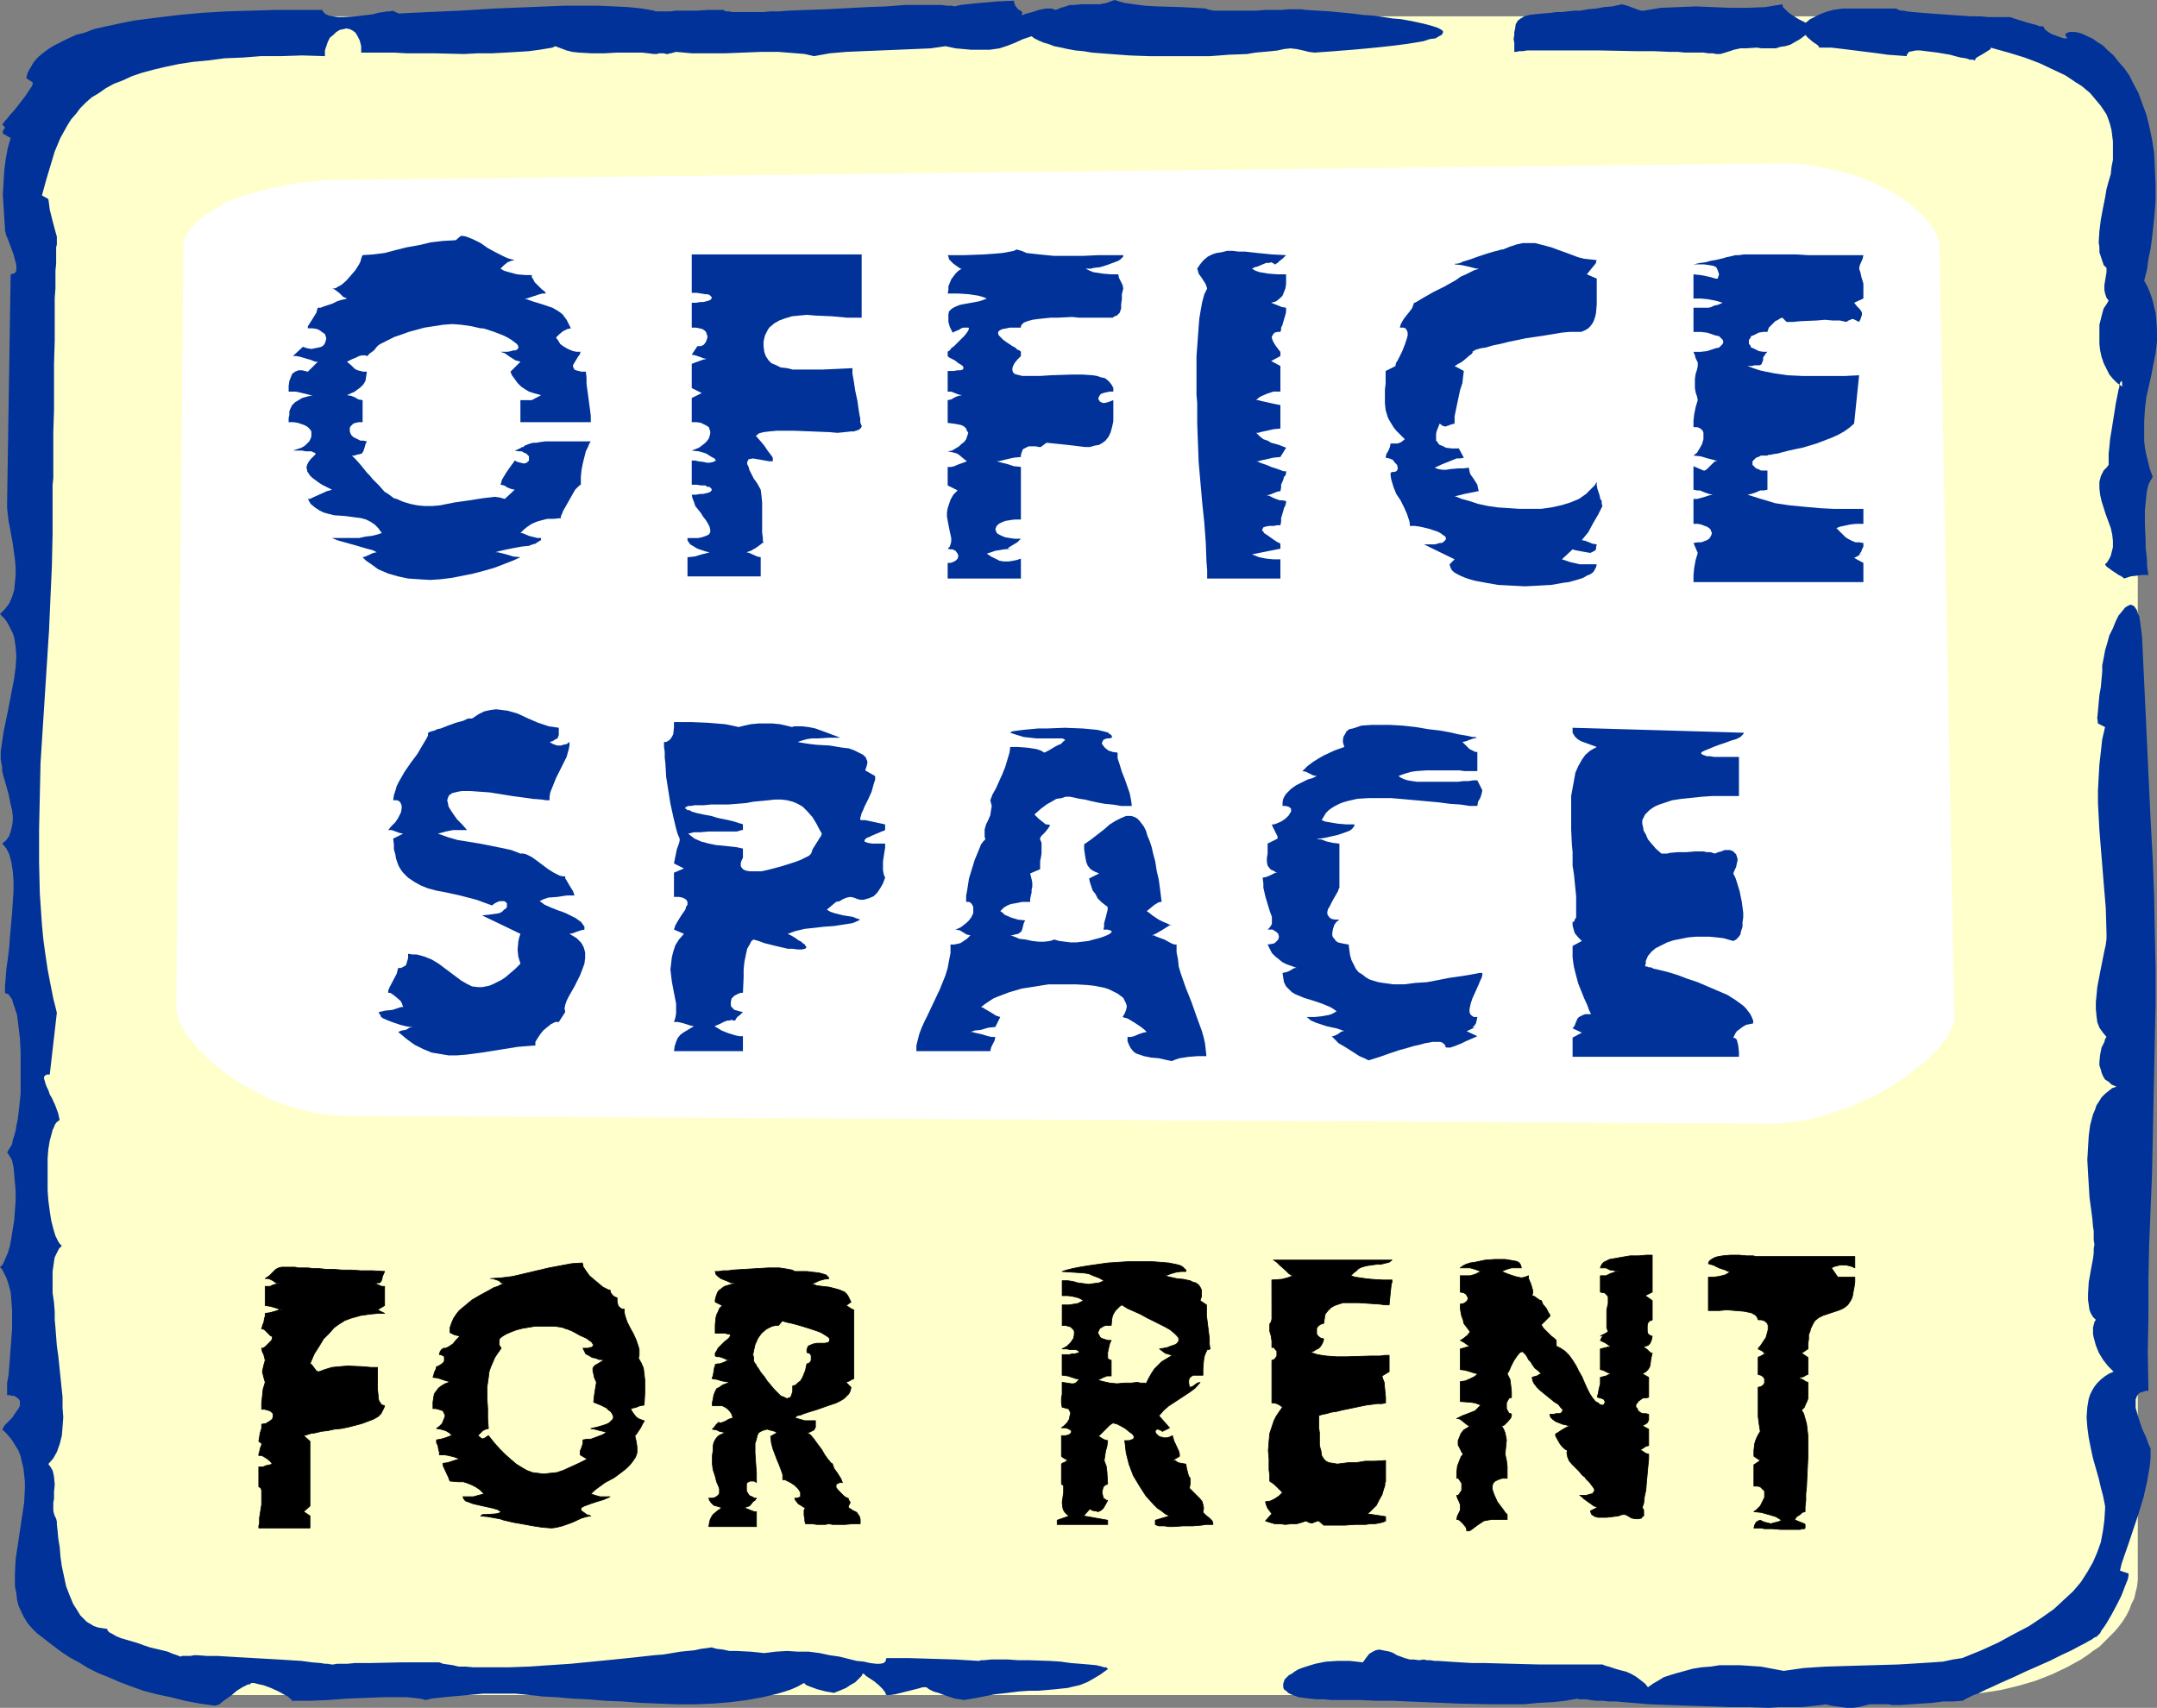
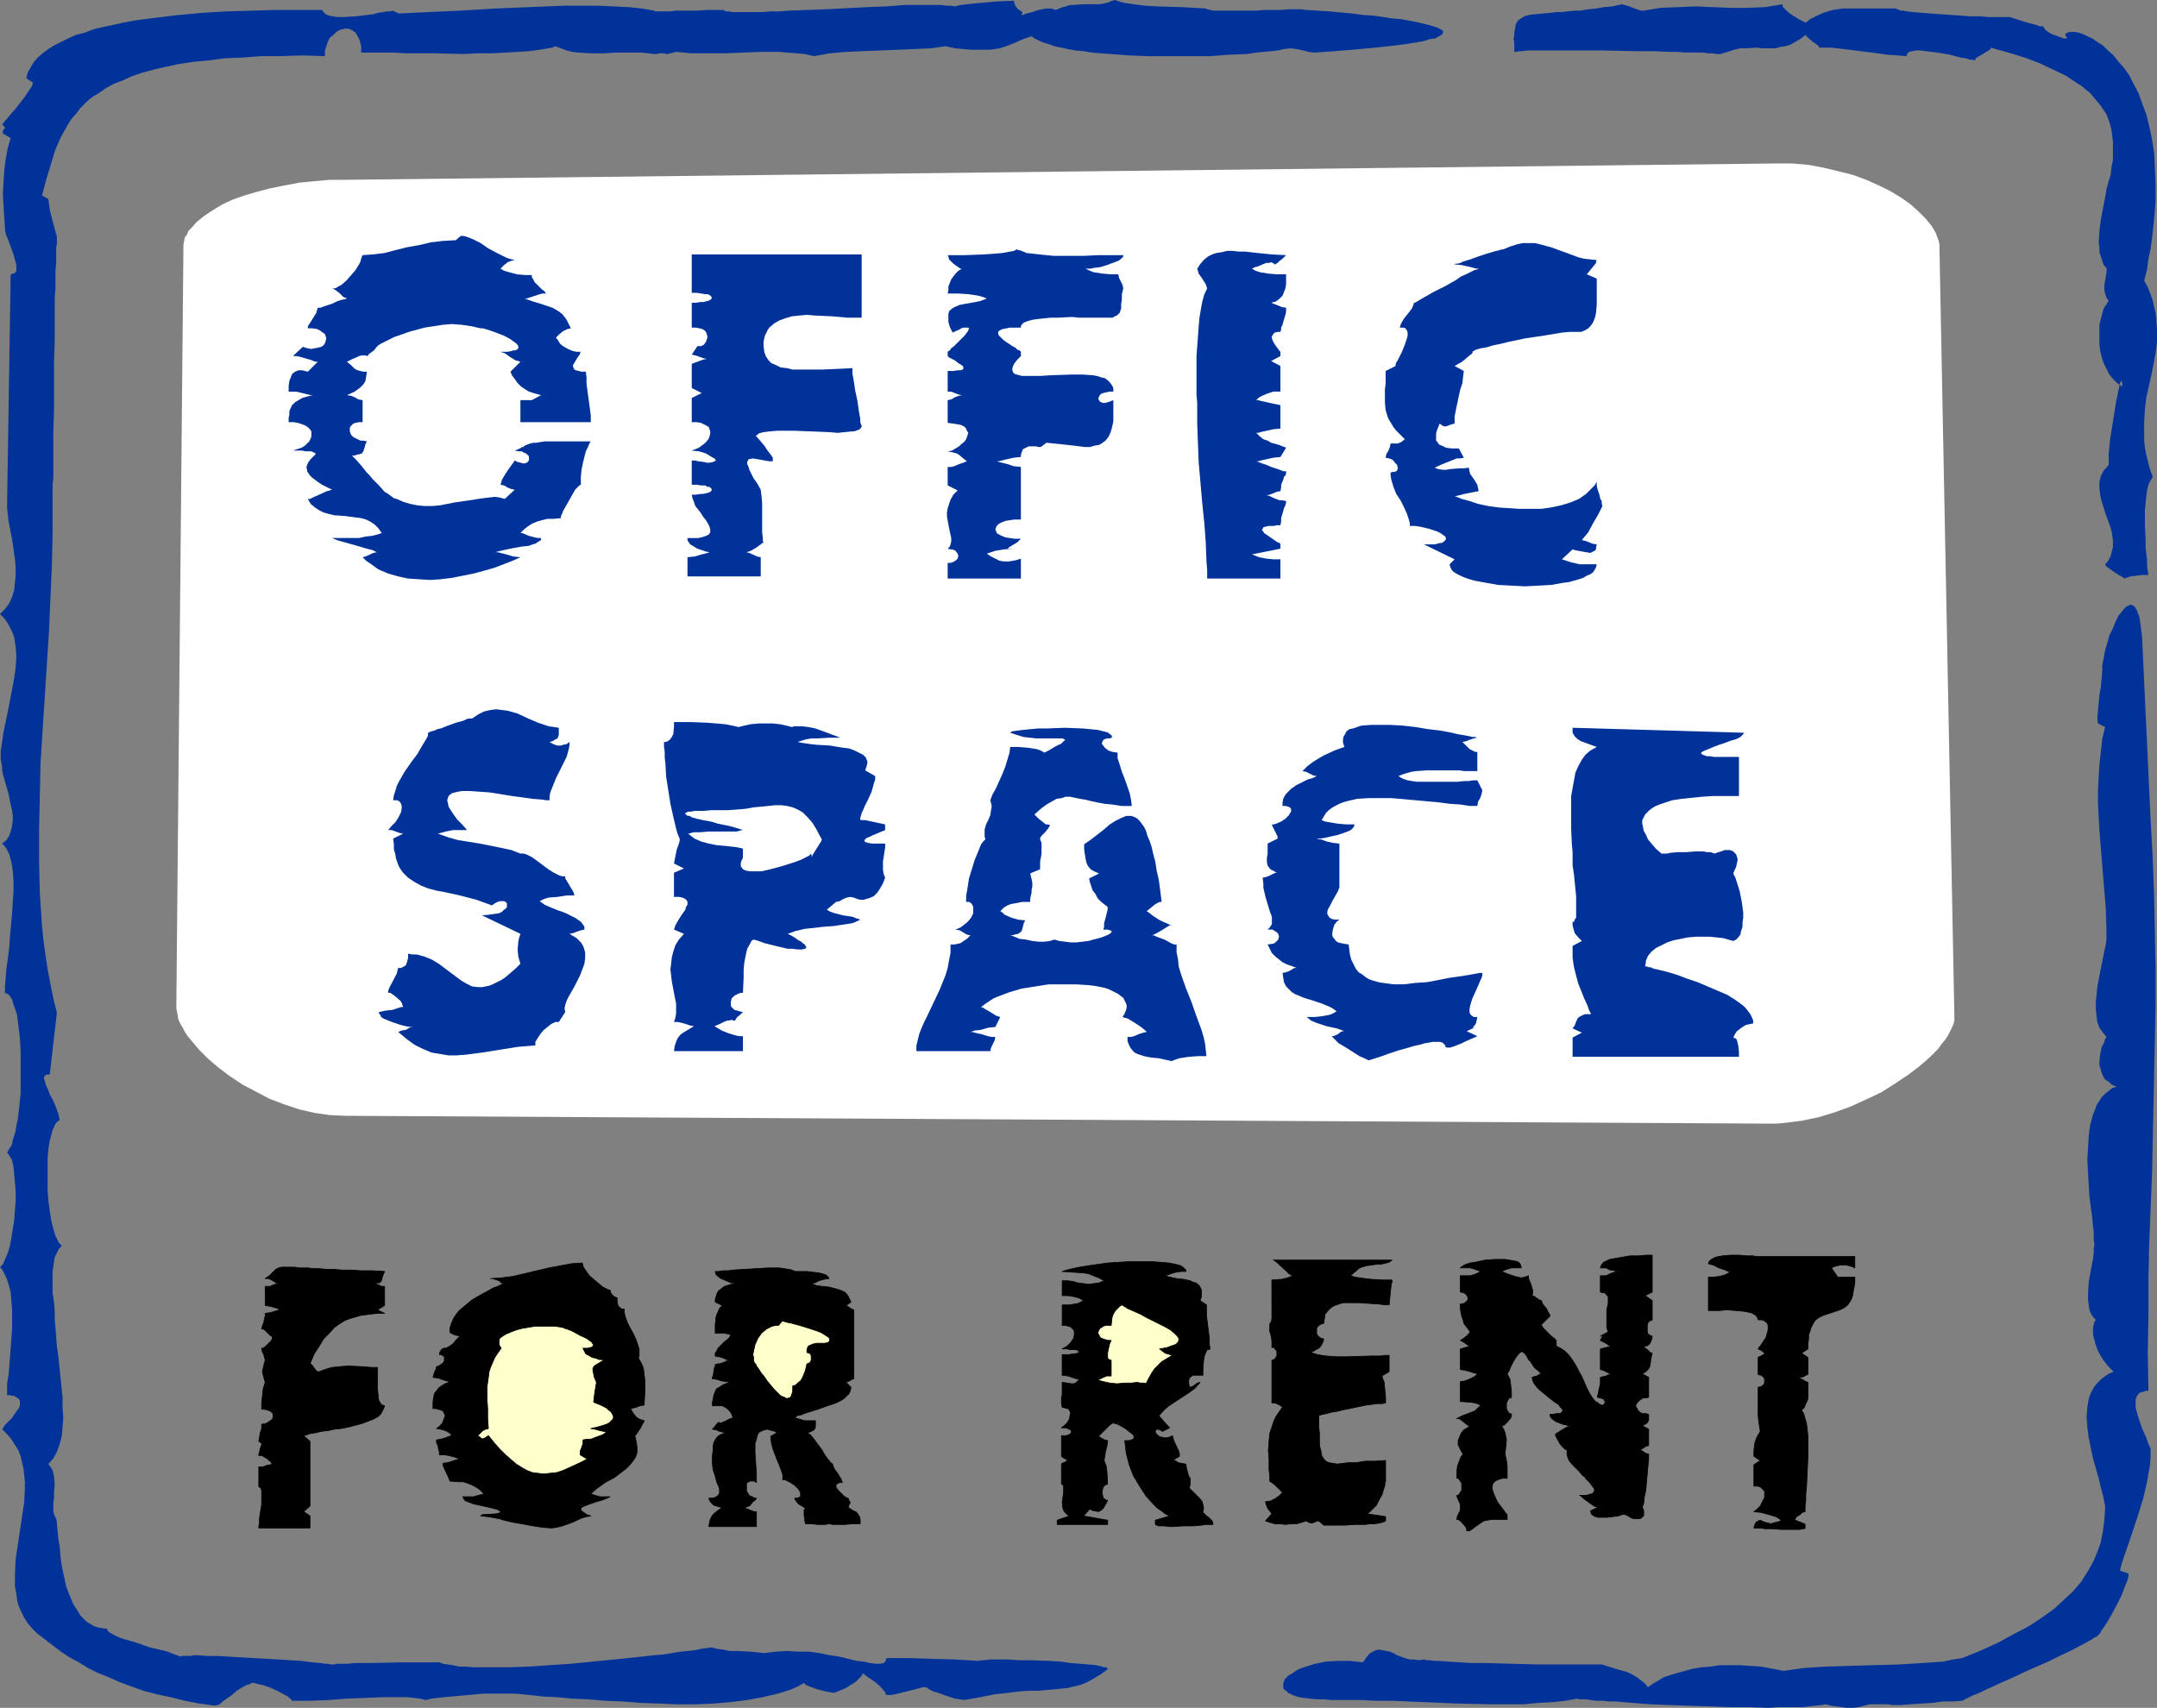
<svg xmlns="http://www.w3.org/2000/svg" xmlns:ns1="http://sodipodi.sourceforge.net/DTD/sodipodi-0.dtd" xmlns:ns2="http://www.inkscape.org/namespaces/inkscape" version="1.0" width="129.724mm" height="102.731mm" id="svg27" ns1:docname="Office Space For Rent.wmf">
  <rect width="100%" height="100%" fill="#808080" stroke="none" />
  <ns1:namedview id="namedview27" pagecolor="#ffffff" bordercolor="#000000" borderopacity="0.25" ns2:showpageshadow="2" ns2:pageopacity="0.0" ns2:pagecheckerboard="0" ns2:deskcolor="#d1d1d1" ns2:document-units="mm" />
  <defs id="defs1">
    <pattern id="WMFhbasepattern" patternUnits="userSpaceOnUse" width="6" height="6" x="0" y="0" />
  </defs>
-   <path style="fill:#ffffcc;fill-opacity:1;fill-rule:evenodd;stroke:none" d="M 441.652,385.366 H 52.843 48.318 l -4.363,-0.485 -4.363,-0.646 -4.04,-0.969 -3.878,-1.131 -3.555,-1.454 -3.555,-1.616 -3.07,-1.777 -1.454,-0.969 -1.454,-0.969 -1.293,-0.969 -1.293,-1.131 -1.131,-1.131 -1.131,-1.131 -0.97,-1.131 -0.808,-1.293 -0.808,-1.293 -0.646,-1.293 -0.646,-1.293 -0.485,-1.293 -0.485,-1.454 -0.162,-1.293 -0.323,-1.454 v -1.454 -326.389 -1.454 l 0.323,-1.454 0.162,-1.293 0.485,-1.454 0.485,-1.293 0.646,-1.293 0.646,-1.293 0.808,-1.293 0.808,-1.293 0.97,-1.131 2.262,-2.262 2.586,-2.101 1.454,-0.969 1.454,-0.969 3.07,-1.777 3.555,-1.616 3.555,-1.454 L 35.552,5.817 39.592,5.009 43.955,4.201 48.318,3.878 52.843,3.716 H 441.652 l 4.525,0.162 4.363,0.323 4.202,0.808 4.04,0.808 3.878,1.131 3.717,1.454 3.394,1.616 3.232,1.777 1.454,0.969 1.293,0.969 1.454,0.969 1.131,1.131 1.131,1.131 1.131,1.131 0.97,1.131 0.97,1.293 0.808,1.293 0.646,1.293 0.485,1.293 0.646,1.293 0.323,1.454 0.323,1.293 0.162,1.454 v 1.454 326.389 1.454 l -0.162,1.454 -0.323,1.293 -0.323,1.454 -0.646,1.293 -0.485,1.293 -0.646,1.293 -0.808,1.293 -0.97,1.293 -0.97,1.131 -1.131,1.131 -1.131,1.131 -1.131,1.131 -1.454,0.969 -1.293,0.969 -1.454,0.969 -3.232,1.777 -3.394,1.616 -3.717,1.454 -3.878,1.131 -4.04,0.969 -4.202,0.646 -4.363,0.485 z" id="path1" />
  <path style="fill:#003299;fill-opacity:1;fill-rule:evenodd;stroke:none" d="m 446.015,376.964 -2.101,0.323 -2.262,0.485 -2.262,0.162 -2.586,0.162 -2.586,0.162 -2.747,0.162 -11.15,0.323 -5.333,0.162 -2.586,0.162 -2.424,0.162 -2.262,0.323 -2.262,0.323 -2.586,-0.485 -2.586,-0.485 -2.424,-0.162 -2.424,-0.162 h -2.262 -2.262 l -2.101,0.323 -2.101,0.162 -1.939,0.323 -1.778,0.485 -1.778,0.485 -1.616,0.485 -1.454,0.485 -1.293,0.808 -1.131,0.646 -1.131,0.808 -0.646,-0.808 -0.808,-0.646 -0.646,-0.485 -0.646,-0.485 -1.131,-0.646 -1.131,-0.485 -1.293,-0.323 -1.131,-0.323 -1.454,-0.485 -0.646,-0.162 -0.808,-0.323 h -8.565 -2.909 -2.909 l -6.141,-0.162 -6.141,-0.162 h -2.909 l -2.747,-0.162 -2.586,-0.162 -2.262,-0.162 h -0.97 l -0.97,-0.162 h -0.808 l -0.646,-0.162 -1.131,0.162 -1.131,-0.162 h -0.97 l -1.131,-0.323 -1.778,-0.646 -0.808,-0.485 -0.808,-0.323 -0.808,-0.162 -0.808,-0.162 -0.808,-0.162 -0.808,0.162 -0.646,0.323 -0.808,0.485 -0.646,0.808 -0.808,1.131 -2.909,-0.323 h -2.909 l -2.586,0.162 -2.424,0.485 -2.101,0.646 -0.97,0.323 -0.808,0.323 -0.808,0.485 -0.646,0.485 -0.646,0.323 -0.485,0.485 -0.485,0.485 -0.162,0.485 -0.162,0.485 v 0.323 0.485 l 0.162,0.485 0.485,0.323 0.485,0.485 0.646,0.323 0.808,0.323 0.97,0.323 1.131,0.162 1.293,0.162 1.616,0.162 h 1.616 l 1.778,0.162 h 6.464 l 3.555,0.162 h 3.555 l 3.717,0.162 3.878,0.162 7.595,0.323 7.595,0.162 h 3.717 3.555 l 3.394,-0.323 3.232,-0.162 2.909,-0.323 2.747,-0.485 0.323,0.162 h 0.808 0.808 l 0.97,0.162 1.293,0.162 h 1.454 l 1.454,0.162 h 1.616 l 1.778,0.162 1.939,0.162 4.04,0.323 4.363,0.162 4.525,0.162 9.373,0.323 h 4.525 l 4.202,0.162 2.101,-0.162 h 1.939 1.778 1.778 l 1.454,-0.162 1.454,-0.162 1.454,-0.162 0.97,-0.162 1.293,0.323 1.131,0.162 1.131,0.162 1.293,0.162 h 1.293 l 1.293,-0.162 1.293,-0.323 1.293,-0.323 h 3.555 0.808 l 0.646,0.162 h 2.101 l 2.101,-0.162 5.01,-0.323 2.424,-0.323 h 2.262 l 2.101,-0.162 h 0.162 l 0.162,-0.162 0.323,-0.162 0.646,-0.323 0.646,-0.323 0.646,-0.323 0.97,-0.323 0.97,-0.485 0.97,-0.485 1.131,-0.485 2.424,-1.131 2.586,-1.131 2.747,-1.293 5.494,-2.424 2.586,-1.293 2.424,-1.131 2.101,-1.131 0.97,-0.485 0.808,-0.485 0.646,-0.323 0.646,-0.485 0.485,-0.162 0.323,-0.323 0.485,-0.485 0.323,-0.646 0.485,-0.646 0.646,-0.969 1.131,-1.939 1.131,-2.101 1.131,-2.262 0.808,-2.101 0.323,-0.808 0.323,-0.808 0.162,-0.808 v -0.485 l -1.939,-0.646 0.323,-1.454 0.485,-1.454 1.131,-3.232 1.131,-3.393 1.131,-3.393 1.131,-3.716 0.808,-3.555 0.646,-3.716 0.162,-1.777 v -1.777 -0.323 l -0.323,-0.646 -0.323,-0.808 -0.323,-0.969 -0.97,-2.101 -0.808,-2.424 -0.323,-1.131 -0.323,-1.131 v -1.131 -0.808 l 0.323,-0.808 0.485,-0.646 0.485,-0.162 0.485,-0.162 0.485,-0.162 h 0.646 l -0.162,-8.725 0.162,-8.402 v -8.241 l 0.162,-7.917 0.323,-7.917 0.323,-7.917 0.162,-7.594 0.162,-7.756 0.323,-15.512 0.162,-7.917 v -7.917 l -0.162,-8.241 -0.162,-8.402 -0.323,-8.564 -0.485,-8.887 -1.939,-41.526 -0.162,-1.293 -0.162,-1.293 -0.162,-1.131 -0.162,-0.969 -0.323,-0.646 -0.162,-0.646 -0.323,-0.485 -0.323,-0.485 -0.323,-0.162 -0.323,-0.162 h -0.323 l -0.323,0.162 -0.323,0.162 -0.485,0.323 -0.646,0.808 -0.808,0.969 -0.646,1.293 -0.646,1.616 -0.808,1.616 -0.485,1.777 -0.485,1.616 -0.323,1.777 -0.323,1.616 v 1.454 l -0.162,1.777 -0.162,1.777 -0.323,1.777 -0.162,1.777 -0.162,1.777 -0.162,1.616 0.162,1.293 1.616,0.808 -0.646,2.747 -0.323,2.908 -0.323,2.908 -0.162,2.747 -0.162,3.07 v 2.908 l 0.323,6.14 0.97,11.957 0.485,5.817 0.162,5.655 v 1.293 l -0.162,1.293 -0.323,1.454 -0.323,1.616 -0.646,3.232 -0.646,3.393 -0.162,1.777 -0.162,1.616 v 1.616 l 0.162,1.616 0.162,1.293 0.485,1.293 0.808,1.131 0.808,0.969 -0.323,0.485 -0.162,0.646 -0.646,1.293 -0.323,1.616 -0.162,1.616 v 0.808 l 0.323,0.969 0.162,0.646 0.323,0.808 0.485,0.808 0.808,0.485 0.646,0.646 1.131,0.485 -0.97,0.323 -0.808,0.646 -0.808,0.646 -0.808,0.808 -0.485,0.808 -0.646,0.969 -0.323,0.969 -0.485,1.131 -0.646,2.424 -0.323,2.424 -0.162,2.747 -0.162,2.747 0.162,2.908 0.162,2.747 0.162,2.747 0.323,2.424 0.323,2.424 0.162,1.939 0.162,0.969 v 0.808 0.808 0.485 l 0.162,0.969 -0.162,0.969 v 0.969 l -0.162,1.293 -0.485,2.585 -0.485,2.747 -0.162,2.747 v 1.293 l 0.162,1.131 0.162,1.131 0.323,0.808 0.485,0.808 0.646,0.646 -0.323,0.485 -0.162,0.646 -0.162,0.646 v 0.646 0.808 l 0.162,0.808 0.485,1.777 0.646,1.616 0.97,1.616 1.131,1.454 1.293,1.293 -1.131,0.485 -0.97,0.646 -0.808,0.646 -0.808,0.808 -0.646,0.808 -0.485,0.808 -0.485,0.969 -0.323,0.969 -0.162,0.969 -0.162,0.969 -0.162,2.262 0.162,2.262 0.323,2.424 0.485,2.424 0.485,2.262 0.646,2.262 0.646,2.262 0.485,2.101 0.485,1.777 0.323,1.616 0.162,0.808 v 0.646 l -0.162,2.585 -0.323,2.424 -0.485,2.585 -0.808,2.262 -0.97,2.262 -1.293,2.262 -1.454,2.262 -1.778,2.101 -2.101,1.939 -2.262,2.101 -2.747,1.939 -2.909,1.939 -3.394,1.777 -3.555,1.939 -3.878,1.777 z" id="path2" />
  <path style="fill:#003299;fill-opacity:1;fill-rule:evenodd;stroke:none" d="m 196.021,380.357 v 0.162 h 0.323 l 0.162,0.162 0.323,0.323 0.97,0.646 0.97,0.646 0.97,0.808 0.808,0.808 0.646,0.808 0.162,0.485 0.162,0.162 h 0.808 l 1.131,-0.162 5.171,-1.293 1.131,-0.323 h 0.808 l 0.646,0.485 0.97,0.485 1.131,0.323 1.293,0.485 2.424,0.808 1.131,0.162 0.97,0.162 1.939,-0.323 1.778,-0.323 1.616,-0.323 1.616,-0.323 1.454,-0.162 1.454,-0.162 2.586,-0.323 2.262,-0.162 h 2.101 l 1.939,-0.162 1.778,-0.162 3.07,-0.323 1.293,-0.323 1.454,-0.323 1.616,-0.646 1.454,-0.808 1.616,-0.969 1.778,-1.293 h -0.162 l -0.323,-0.323 h -0.485 l -0.485,-0.162 -1.293,-0.323 -1.778,-0.162 -1.939,-0.162 -2.101,-0.162 -2.262,-0.323 -2.424,-0.162 -4.848,-0.162 h -2.424 l -2.262,-0.162 h -3.878 l -1.616,0.162 h -0.646 l -0.485,0.162 -5.333,-0.323 -5.494,-0.162 -5.171,-0.162 h -2.586 -2.424 l -0.162,0.323 v 0.323 l -0.162,0.162 -0.323,0.323 -0.808,0.162 h -0.97 l -1.293,-0.162 -1.454,-0.323 -1.616,-0.162 -1.939,-0.485 -1.939,-0.485 -2.262,-0.323 -2.262,-0.485 -2.424,-0.323 h -2.424 l -2.586,-0.162 -2.586,0.162 -2.586,0.323 -1.454,-0.162 -1.616,-0.162 -3.232,-0.162 h -1.616 l -1.454,-0.323 -1.454,-0.162 -1.131,-0.323 -1.131,0.162 -1.293,0.162 -1.454,0.323 -1.616,0.162 -1.616,0.162 -1.939,0.323 -1.939,0.323 -2.101,0.162 -4.363,0.485 -4.686,0.485 -9.858,0.969 -4.848,0.323 -4.848,0.323 -4.525,0.162 h -2.101 -2.101 -1.939 -1.778 l -1.778,-0.162 h -1.616 l -1.293,-0.323 -1.131,-0.162 -1.131,-0.162 -0.808,-0.323 h -8.242 l -7.595,0.162 h -1.778 -1.616 l -1.616,0.162 h -1.293 -1.131 l -0.808,0.162 h -0.485 l -0.808,-0.162 h -0.646 l -0.97,-0.162 -1.939,-0.162 -2.424,-0.323 -2.586,-0.162 -2.586,-0.162 -5.656,-0.323 -2.909,-0.162 -2.747,-0.162 -2.586,-0.162 h -2.424 l -2.101,-0.162 H 44.117 l -0.808,0.162 h -1.454 -0.485 l -0.323,0.162 -0.808,-0.323 -0.97,-0.323 -1.131,-0.485 -1.293,-0.323 -2.747,-0.646 -1.454,-0.485 -1.293,-0.485 -2.747,-0.808 -1.131,-0.323 -1.131,-0.485 -0.808,-0.485 -0.646,-0.323 -0.485,-0.485 v -0.323 l -1.131,-0.162 -0.97,-0.162 -0.97,-0.323 -0.808,-0.485 -0.808,-0.485 -1.454,-1.454 -0.485,-0.808 -1.131,-1.777 -0.808,-1.939 -0.808,-2.101 -0.485,-2.262 -0.485,-2.262 -0.323,-2.262 -0.162,-2.101 -0.323,-1.939 -0.162,-1.777 -0.162,-1.454 v -0.646 l -0.162,-0.646 -0.162,-0.323 -0.162,-0.323 -0.162,-0.485 -0.162,-0.646 v -1.293 -0.646 l 0.162,-0.808 v -1.616 l 0.162,-1.616 -0.162,-1.777 -0.162,-0.808 -0.162,-0.646 -0.485,-0.808 -0.485,-0.646 1.131,-1.293 0.808,-1.454 0.646,-1.777 0.485,-1.939 0.162,-1.939 0.162,-2.262 -0.162,-2.101 v -2.424 l -0.485,-4.686 -0.485,-4.686 -0.323,-2.262 -0.162,-2.101 -0.162,-2.101 -0.162,-1.777 v -0.808 -0.969 l -0.162,-2.101 -0.323,-2.262 v -2.424 -2.424 l 0.162,-1.131 0.162,-1.131 0.162,-0.969 0.485,-0.969 0.485,-0.969 0.646,-0.646 -0.485,-0.485 -0.323,-0.485 -0.323,-0.646 -0.323,-0.646 -0.485,-1.616 -0.485,-1.939 -0.323,-2.101 -0.323,-2.424 -0.162,-2.262 v -2.424 -2.424 -2.424 l 0.162,-2.101 0.323,-1.939 0.485,-1.777 0.162,-0.646 0.323,-0.646 0.162,-0.485 0.323,-0.485 0.323,-0.323 0.485,-0.323 -0.162,-0.646 -0.162,-0.808 -0.646,-1.777 -0.808,-1.777 -0.485,-0.808 -0.323,-0.969 -0.323,-0.646 -0.323,-0.808 -0.162,-0.646 -0.162,-0.485 v -0.485 l 0.323,-0.323 0.323,-0.162 h 0.646 l 1.616,-14.057 -0.808,-3.232 -0.646,-3.232 -0.646,-3.393 -0.485,-3.232 -0.485,-3.555 -0.323,-3.393 -0.485,-7.109 -0.162,-7.109 v -7.433 l 0.162,-7.433 0.162,-7.594 1.939,-30.215 0.323,-7.433 0.323,-7.271 0.162,-7.271 v -7.109 -4.039 l 0.162,-1.454 v -5.978 -2.101 -2.424 l 0.162,-5.009 V 82.728 l 0.162,-5.332 v -5.009 -2.424 -2.262 l 0.162,-2.101 v -2.101 -1.939 l 0.162,-1.616 v -1.454 -1.293 -0.969 l 0.162,-0.646 V 55.098 54.775 53.806 l -0.323,-1.131 -0.646,-2.424 -0.646,-2.585 -0.162,-1.293 -0.162,-1.131 -1.454,-0.808 0.97,-3.555 0.97,-3.232 0.97,-3.232 1.293,-3.07 0.808,-1.454 0.808,-1.454 0.808,-1.293 1.131,-1.293 0.97,-1.293 1.293,-1.293 1.293,-1.131 1.616,-0.969 1.616,-1.131 1.778,-0.969 2.101,-0.808 2.101,-0.969 2.424,-0.808 2.424,-0.646 2.747,-0.646 3.07,-0.646 3.232,-0.485 3.394,-0.323 3.717,-0.485 4.04,-0.162 4.202,-0.323 h 4.525 l 4.848,-0.162 5.171,0.162 v -1.293 l 0.323,-0.969 0.323,-0.969 0.485,-0.969 0.808,-0.646 0.646,-0.646 0.808,-0.485 0.808,-0.162 0.646,-0.162 0.808,0.162 0.646,0.323 0.646,0.485 0.485,0.808 0.485,0.969 0.323,1.293 v 1.454 h 2.262 2.424 2.747 l 2.909,0.162 h 3.07 3.232 l 6.626,0.162 3.232,-0.162 h 3.232 l 3.07,-0.162 2.747,-0.162 2.586,-0.162 2.424,-0.323 0.97,-0.162 0.97,-0.162 0.97,-0.162 0.646,-0.323 1.293,0.485 1.293,0.485 1.293,0.323 1.454,0.162 2.909,0.162 h 2.909 l 2.909,-0.162 h 2.909 2.747 l 1.454,0.162 1.293,0.162 h 0.646 l 0.485,-0.162 h 1.131 l 0.485,0.162 h 0.485 l 0.323,-0.162 h 0.323 l 0.485,-0.162 0.646,-0.162 1.778,0.162 1.778,0.162 h 3.555 4.04 l 4.04,-0.162 4.04,-0.162 h 4.04 l 4.04,0.323 1.939,0.162 2.101,0.485 3.555,-0.646 3.717,-0.323 3.717,-0.162 4.04,-0.162 3.878,-0.162 3.878,-0.162 3.717,-0.162 3.394,-0.485 2.262,0.485 1.778,0.162 1.778,0.162 h 1.616 1.454 1.131 l 1.131,-0.162 1.131,-0.162 1.939,-0.646 1.616,-0.646 1.778,-0.808 1.939,-0.646 0.646,0.485 0.97,0.485 1.131,0.485 1.131,0.323 1.293,0.485 1.616,0.323 1.454,0.323 1.778,0.323 1.778,0.162 1.939,0.323 4.202,0.323 4.363,0.323 4.525,0.162 h 4.525 4.686 4.525 l 4.202,-0.323 4.202,-0.162 1.939,-0.323 1.778,-0.162 1.778,-0.162 1.454,-0.162 1.454,-0.323 1.454,-0.162 1.454,0.162 1.454,0.323 1.293,0.323 1.293,0.162 2.262,-0.162 2.262,-0.162 1.939,-0.162 2.101,-0.162 1.778,-0.162 1.778,-0.162 1.616,-0.162 1.616,-0.162 2.909,-0.323 2.424,-0.323 2.101,-0.323 1.939,-0.323 1.454,-0.485 1.293,-0.162 0.808,-0.485 0.646,-0.323 0.162,-0.323 0.162,-0.323 -0.162,-0.323 -0.485,-0.323 -0.646,-0.323 -0.97,-0.323 -1.131,-0.323 -1.293,-0.323 -1.454,-0.323 -1.616,-0.323 -1.778,-0.323 -1.939,-0.162 -2.101,-0.323 -2.262,-0.323 -2.424,-0.162 -2.424,-0.323 -5.171,-0.485 -5.333,-0.323 -1.131,-0.162 h -2.747 l -1.778,0.162 h -3.717 l -1.939,0.162 h -1.939 -1.778 -4.848 -1.131 l -0.808,-0.162 -0.646,-0.162 h -0.162 V 1.939 L 268.579,1.616 262.923,1.454 260.176,1.293 257.752,0.969 255.489,0.646 254.358,0.323 253.389,0 l -0.97,0.323 -0.808,0.323 -0.808,0.162 -0.808,0.162 h -1.454 -2.747 l -1.616,0.162 h -0.97 l -0.97,0.323 -1.131,0.323 -1.131,0.485 -0.485,-0.162 -0.485,-0.162 h -0.646 -0.646 l -1.616,0.323 -1.454,0.485 -1.293,0.323 -0.485,0.162 -0.323,0.162 h -0.323 V 3.232 l 0.162,-0.162 V 2.908 l -0.162,-0.323 -0.808,-0.485 -0.646,-0.808 -0.162,-0.485 -0.162,-0.646 -3.717,0.162 -3.717,0.323 -1.778,0.162 -1.454,0.162 -1.454,0.162 -1.293,0.323 -0.808,-0.162 h -0.97 l -1.293,-0.162 h -1.293 -3.232 -1.939 -1.778 l -4.202,0.323 -4.363,0.162 -9.211,0.485 -4.525,0.162 -4.202,0.162 -2.101,0.162 h -1.939 l -1.778,0.162 h -1.778 -1.454 -1.454 -1.131 -1.131 l -0.808,-0.162 h -0.646 l -0.323,-0.162 -0.162,-0.162 h -1.616 -0.97 -1.131 l -2.424,0.162 h -2.424 -2.424 l -1.131,0.162 h -3.394 l -0.323,-0.162 -2.747,-0.485 -3.07,-0.323 -3.394,-0.162 -3.555,-0.162 h -7.434 l -8.08,0.323 -7.918,0.323 -7.918,0.485 -3.717,0.162 -3.555,0.162 L 93.889,2.908 90.657,3.07 89.203,2.424 88.718,2.585 H 88.072 L 87.102,2.747 85.971,2.908 84.84,3.232 83.547,3.393 80.8,3.716 78.053,3.878 H 76.76 L 75.629,3.716 74.821,3.555 74.013,3.232 73.528,2.747 73.205,2.262 H 62.539 L 57.045,2.424 51.55,2.585 46.056,2.908 40.723,3.393 35.39,4.039 30.381,4.686 27.957,5.171 25.694,5.655 23.432,6.14 21.331,6.625 19.23,7.433 17.291,7.917 15.514,8.725 13.898,9.533 12.282,10.341 10.989,11.149 9.696,12.118 8.565,13.088 7.595,14.219 6.949,15.35 6.302,16.481 5.979,17.774 7.434,18.743 v 0.323 l -0.162,0.485 -0.323,0.485 -0.323,0.485 -0.97,1.454 -1.131,1.454 -1.131,1.454 -1.293,1.454 -0.485,0.646 -0.485,0.485 -0.323,0.485 -0.323,0.323 0.323,0.323 0.162,0.162 0.162,0.323 -0.485,0.646 v 0.323 0.162 0.162 l 0.323,0.162 0.323,0.162 0.485,0.323 0.646,0.323 -0.646,2.262 -0.485,2.585 -0.323,2.585 -0.162,2.585 -0.162,2.908 0.162,2.585 0.162,2.585 0.162,2.424 v 0.485 l 0.162,0.646 0.162,0.646 0.323,0.646 0.323,0.969 0.323,0.808 0.646,1.777 0.485,1.777 0.162,0.646 v 0.808 0.485 l -0.323,0.485 -0.323,0.162 -0.646,0.162 -0.808,51.867 v 1.293 l 0.162,1.454 0.162,1.454 0.323,1.616 0.646,3.555 0.485,3.555 0.162,1.777 v 1.777 l -0.162,1.777 -0.162,1.616 -0.485,1.616 -0.646,1.454 L 1.131,138.473 0,139.604 l 0.808,0.808 0.646,0.808 0.485,0.808 0.485,0.969 0.485,0.969 0.323,0.969 0.323,2.101 0.162,2.262 -0.162,2.424 -0.323,2.424 -0.485,2.585 -0.97,5.009 -0.97,4.686 -0.323,2.262 -0.323,2.101 v 1.777 l 0.162,0.969 0.162,0.808 v 0.808 l 0.162,0.808 0.323,1.131 0.323,1.131 0.646,2.262 0.485,2.424 0.323,1.293 0.162,1.293 v 1.131 l -0.162,1.131 -0.323,1.293 -0.323,0.969 -0.646,0.969 -0.97,0.808 0.485,0.485 0.485,0.646 0.323,0.646 0.323,0.646 0.485,1.777 0.323,2.101 0.162,2.101 v 2.424 l -0.162,2.424 -0.162,2.585 -0.485,5.332 -0.162,2.424 -0.323,2.585 -0.323,2.262 -0.162,2.101 -0.162,1.939 v 1.454 l 0.323,0.162 0.485,0.162 0.323,0.485 0.485,0.646 0.162,0.646 0.323,0.969 0.323,0.969 0.323,0.969 0.162,1.293 0.162,1.293 0.323,2.747 0.162,3.07 v 3.07 3.232 3.232 l -0.323,3.07 -0.323,2.747 -0.323,1.454 -0.162,1.131 -0.323,1.131 -0.323,0.969 -0.162,0.969 -0.485,0.808 -0.323,0.485 -0.323,0.646 0.323,0.323 0.162,0.323 0.323,0.485 0.323,0.646 0.323,1.454 0.162,1.777 0.162,1.777 0.162,1.939 v 2.262 l -0.162,2.101 -0.162,2.262 -0.323,1.939 -0.323,2.101 -0.323,1.777 -0.485,1.616 -0.646,1.454 -0.485,1.131 L 0.323,287.772 0,288.095 l 0.485,0.485 0.323,0.646 0.646,1.293 0.485,1.454 0.485,1.777 0.162,1.939 0.162,2.101 v 2.262 2.101 l -0.323,4.363 -0.323,4.201 -0.162,1.939 -0.323,1.777 v 0.646 0.808 1.293 h 0.646 l 0.485,0.162 h 0.485 l 0.485,0.323 0.485,0.323 0.323,0.485 v 0.485 0.646 l -0.323,0.646 -0.485,0.646 -0.97,1.454 -1.131,1.131 -0.485,0.485 -0.323,0.485 -0.162,0.323 -0.162,0.162 1.131,1.131 0.97,1.131 0.808,1.293 0.808,1.293 0.485,1.293 0.323,1.454 0.323,1.293 0.162,1.454 0.162,1.616 v 1.454 l -0.162,3.232 -0.485,3.232 -0.485,3.232 -0.485,3.232 -0.485,3.232 -0.162,3.232 v 1.454 1.454 l 0.323,1.616 0.162,1.454 0.323,1.293 0.646,1.454 0.646,1.293 0.808,1.293 0.97,1.131 1.131,1.131 3.555,2.747 1.939,1.454 1.939,1.293 2.101,1.131 2.101,1.293 2.262,1.131 2.424,0.969 2.586,1.131 2.586,0.969 2.747,0.969 3.07,0.808 3.07,0.646 3.232,0.808 3.394,0.646 3.555,0.485 0.323,-0.162 h 0.323 l 0.485,-0.323 0.323,-0.323 1.131,-0.808 1.131,-0.808 1.131,-0.969 1.293,-0.808 0.97,-0.485 0.323,-0.162 h 0.485 v -0.162 l 0.323,-0.162 h 0.485 l 0.646,0.162 0.646,0.162 0.808,0.162 1.778,0.646 1.778,0.808 1.454,0.808 0.646,0.323 0.485,0.485 0.323,0.162 v 0.323 h 4.202 l 4.202,-0.162 4.202,-0.323 4.202,-0.162 4.04,-0.162 h 3.717 1.616 l 1.616,0.162 1.454,0.162 1.293,0.323 1.293,-0.323 1.454,-0.162 1.454,-0.162 1.778,-0.162 3.555,-0.323 3.555,-0.323 h 3.717 3.555 l 1.778,0.162 1.454,0.162 1.616,0.162 1.293,0.162 3.232,0.162 3.555,0.323 3.555,0.162 3.878,0.323 4.04,0.162 4.04,0.323 8.242,0.323 h 4.202 l 4.04,-0.162 3.878,-0.323 3.878,-0.485 3.555,-0.646 3.394,-0.808 1.616,-0.485 1.454,-0.485 1.454,-0.646 1.454,-0.808 0.485,0.485 0.808,0.323 1.778,0.646 1.939,0.485 0.97,0.162 0.808,0.162 0.808,-0.323 0.808,-0.323 1.131,-0.485 0.97,-0.646 1.131,-0.646 0.808,-0.808 0.646,-0.646 0.162,-0.323 z" id="path3" />
  <path style="fill:#003299;fill-opacity:1;fill-rule:evenodd;stroke:none" d="m 478.82,60.915 v 0.969 l -0.162,0.969 -0.323,1.939 v 1.131 l 0.162,0.808 0.323,0.969 0.485,0.646 -0.485,0.808 -0.646,0.969 -0.323,1.131 -0.323,1.293 -0.323,1.293 v 1.454 1.454 1.454 l 0.162,1.454 0.323,1.454 0.485,1.454 0.646,1.293 0.646,1.293 0.808,0.969 0.97,0.969 1.131,0.808 v -0.646 -0.323 l -0.162,-0.323 v -0.162 0.162 l -0.162,0.162 -0.162,0.323 -0.162,0.485 v 0.485 l -0.162,0.485 -0.323,1.616 -0.323,1.616 -0.323,2.101 -0.646,4.039 -0.323,1.939 -0.162,1.777 -0.162,1.454 v 0.808 0.485 0.969 0.323 0 l -0.485,0.646 -0.646,0.646 -0.323,0.646 -0.323,0.646 -0.323,1.293 v 1.454 l 0.162,1.454 0.323,1.454 0.97,3.07 1.131,3.07 0.323,1.454 0.162,1.454 v 1.454 l -0.323,1.293 -0.162,0.646 -0.323,0.646 -0.485,0.808 -0.485,0.485 0.162,0.323 0.323,0.323 0.485,0.323 0.646,0.485 1.454,0.969 0.646,0.323 0.646,0.485 1.454,-0.485 1.293,-0.162 1.293,-0.162 h 1.454 l -0.162,-0.969 -0.162,-1.131 v -1.293 l -0.162,-1.454 -0.162,-1.454 v -1.616 l -0.162,-3.555 v -3.232 l 0.162,-1.616 0.162,-1.616 0.162,-1.293 0.323,-1.293 0.485,-0.969 0.485,-0.808 -0.646,-1.777 -0.808,-3.232 -0.323,-1.616 -0.162,-1.616 V 98.725 95.816 l 0.162,-2.747 0.323,-2.747 1.131,-5.009 0.97,-5.009 0.323,-2.585 v -2.585 l -0.162,-2.585 -0.162,-1.454 -0.323,-1.293 -0.323,-1.454 -0.485,-1.454 -0.646,-1.616 -0.808,-1.454 0.646,-2.585 0.323,-2.424 0.485,-2.262 0.323,-2.424 0.485,-4.363 0.323,-4.039 v -3.878 l -0.162,-3.716 -0.162,-3.393 -0.485,-3.07 -0.646,-3.07 -0.646,-2.585 -0.97,-2.585 -0.808,-2.262 -1.131,-2.101 -0.97,-1.939 -1.131,-1.616 -1.293,-1.454 -1.131,-1.454 -1.293,-1.131 -1.131,-1.131 -1.293,-0.808 -1.131,-0.808 -1.131,-0.485 -0.97,-0.485 -0.97,-0.323 -0.808,-0.162 h -0.646 -0.646 l -0.485,0.162 -0.323,0.162 -0.162,0.323 0.162,0.323 0.323,0.485 h -0.808 l -0.97,-0.323 -1.778,-0.646 -0.808,-0.485 -0.646,-0.485 -0.323,-0.485 -0.162,-0.323 h -0.323 -0.485 l -0.808,-0.323 -1.293,-0.323 -1.131,-0.323 -2.586,-0.808 -0.97,-0.323 h -0.97 v 0 h -0.323 -1.939 -1.616 l -1.778,-0.162 h -2.101 l -4.686,-0.323 -4.525,-0.323 -2.101,-0.162 -1.939,-0.162 -1.454,-0.162 -0.646,-0.162 h -0.646 l -0.485,-0.162 -0.323,-0.162 h -0.162 V 1.939 h -1.939 -1.616 -6.141 -2.586 l -2.262,0.323 -1.131,0.323 -0.97,0.323 -1.131,0.485 -0.97,0.485 -0.97,0.485 -0.97,0.808 -1.616,-0.808 -1.778,-1.131 -0.646,-0.485 -0.646,-0.646 -0.485,-0.485 -0.162,-0.646 -1.939,0.323 -1.939,0.323 -4.04,0.162 h -3.878 l -4.04,-0.162 -3.878,-0.162 -3.878,0.162 -4.04,0.162 -1.939,0.323 -1.939,0.323 h -0.485 l -0.646,-0.162 -1.293,-0.485 -1.293,-0.485 -0.646,-0.162 -0.646,-0.162 -2.101,0.485 -1.939,0.162 -1.778,0.323 -1.778,0.162 -1.778,0.323 H 357.782 l -1.454,0.162 -1.293,0.162 h -1.293 l -1.131,0.162 -1.939,0.162 -1.778,0.162 -1.293,0.162 -1.131,0.323 -0.808,0.485 -0.646,0.485 -0.485,0.808 -0.162,1.131 -0.162,0.646 v 0.646 l -0.162,0.969 0.162,0.808 v 0.969 1.131 h 0.485 l 0.646,-0.162 h 0.808 l 0.97,-0.162 h 1.131 1.293 1.454 8.726 4.04 l 8.08,0.162 h 4.04 l 3.717,0.162 h 1.778 l 1.616,0.162 h 1.454 1.454 1.293 l 1.131,0.162 h 0.97 l 0.808,0.162 h 0.646 0.323 l 1.616,-0.485 1.454,-0.485 1.454,-0.323 h 1.293 l 2.424,-0.162 1.131,0.162 h 3.232 l 0.97,-0.323 1.131,-0.162 1.131,-0.323 1.131,-0.646 1.131,-0.646 1.293,-0.969 0.162,0.323 0.323,0.323 1.131,0.969 0.97,0.646 0.323,0.323 0.162,0.323 h 2.747 l 2.747,0.323 2.586,0.323 2.586,0.323 2.586,0.323 2.262,0.323 2.262,0.162 2.101,0.162 v -0.323 l 0.162,-0.162 0.323,-0.485 0.808,-0.162 0.808,-0.162 h 0.97 l 1.293,0.162 2.586,0.323 2.909,0.485 1.131,0.323 1.293,0.323 1.131,0.162 0.97,0.323 h 0.646 l 0.485,0.162 0.162,-0.485 0.485,-0.323 1.131,-0.646 1.293,-0.808 0.485,-0.323 v -0.323 l 4.04,1.131 3.717,1.131 3.394,1.293 3.07,1.454 2.747,1.293 2.424,1.616 1.293,0.808 0.97,0.808 0.97,0.808 0.808,0.969 0.808,0.969 0.808,0.969 0.646,0.969 0.646,0.969 0.485,1.293 0.323,0.969 0.323,1.293 0.162,1.293 0.162,1.293 v 1.454 1.293 1.454 l -0.323,1.616 -0.162,1.616 -0.485,1.616 -0.485,1.777 -0.162,0.969 -0.162,0.969 -0.485,2.424 -0.485,2.585 -0.323,2.585 -0.162,2.585 0.162,1.131 v 1.131 l 0.323,0.969 0.323,0.969 0.323,0.969 z" id="path4" />
  <path style="fill:#000000;fill-opacity:1;fill-rule:evenodd;stroke:#000000;stroke-width:0.162px;stroke-linecap:round;stroke-linejoin:round;stroke-miterlimit:4;stroke-dasharray:none;stroke-opacity:1" d="m 192.789,340.608 h -0.162 l -0.323,-0.162 -0.485,-0.323 -0.646,-0.646 -0.646,-0.646 -0.485,-0.646 v -0.323 -0.323 l 0.162,-0.162 0.323,-0.162 0.323,-0.162 h 0.646 l -0.162,-0.323 -0.162,-0.485 -0.808,-1.293 -0.808,-1.131 -0.162,-0.485 -0.162,-0.485 -0.162,-0.162 -0.323,-0.162 -0.162,-0.323 -0.323,-0.323 -0.808,-1.131 -0.646,-1.131 -0.97,-1.293 -0.808,-1.131 -0.808,-0.969 -0.485,-0.323 -0.323,-0.162 0.646,-0.162 0.323,-0.162 0.323,-0.162 0.323,-0.162 0.162,-0.323 0.162,-0.323 v -0.646 -0.808 h -1.293 -1.131 l -1.131,-0.323 -1.131,-0.323 0.485,-0.485 0.808,-0.162 0.808,-0.323 0.97,-0.323 2.101,-0.646 2.262,-0.808 1.939,-0.646 0.97,-0.485 0.808,-0.485 0.646,-0.646 0.485,-0.485 0.323,-0.646 0.162,-0.808 -1.131,-1.131 0.323,-0.162 0.485,-0.162 0.485,-0.323 0.485,-0.162 v -15.673 l -0.485,-0.162 -0.485,-0.323 -0.485,-0.323 -0.323,-0.162 1.131,-0.808 -0.323,-0.646 -0.323,-0.646 -0.323,-0.485 -0.485,-0.485 -1.131,-0.485 -1.131,-0.323 -1.293,-0.323 -1.454,-0.162 -1.293,-0.162 -1.293,-0.485 0.808,-0.162 0.97,-0.485 1.131,-0.323 1.131,-0.162 -0.162,-0.323 -0.162,-0.162 -0.323,-0.323 -0.485,-0.162 -1.131,-0.323 -1.454,-0.162 -1.293,-0.162 h -1.293 -1.454 l -0.646,-0.323 -0.808,-0.162 -0.97,-0.162 -1.131,-0.162 h -2.424 l -2.747,0.162 -2.747,0.162 -2.586,0.162 -1.131,0.162 h -1.131 l -0.97,0.162 h -0.808 l 0.162,0.646 0.485,0.485 0.646,0.485 0.808,0.323 0.808,0.323 0.646,0.323 h 0.646 l 0.323,0.162 -0.808,0.162 -1.616,0.485 -0.646,0.485 -0.646,0.485 -0.323,0.485 -0.323,0.969 -0.162,0.646 v 0.485 l 1.616,0.808 -0.646,0.646 -0.323,0.808 -0.323,0.646 -0.162,0.646 -0.162,1.616 v 1.939 h 1.293 0.97 l 0.646,0.162 h 0.323 l 0.323,0.323 -0.162,0.162 -0.162,0.323 -0.323,0.323 -0.808,0.646 -0.97,0.969 -0.485,0.485 -0.323,0.646 -0.323,0.485 v 0.646 l 0.485,0.162 h 0.485 l 0.97,0.323 0.646,0.323 0.808,0.162 -0.808,0.162 -0.646,0.323 -0.97,0.323 h -0.485 l -0.485,0.162 v 0.323 l -0.162,0.323 -0.162,0.969 -0.162,0.969 -0.162,0.323 v 0.323 l 1.131,0.162 0.97,0.323 0.97,0.162 0.97,0.162 -0.97,0.323 -0.808,0.323 -0.646,0.485 -0.646,0.323 -0.323,0.646 -0.323,0.808 -0.162,0.969 -0.162,0.646 v 0.808 h 1.616 0.646 l 0.646,0.323 0.485,0.323 0.485,0.485 0.485,0.646 0.323,0.969 -0.97,0.323 -0.808,0.485 -0.485,0.162 -0.323,0.162 h -0.323 -0.162 -0.162 v -0.162 l -0.162,0.162 -0.162,0.162 -0.323,0.323 -0.323,0.485 -0.485,0.485 0.97,0.162 0.646,0.323 0.808,0.162 0.485,0.162 -0.808,0.323 -0.646,0.323 -0.485,0.485 -0.323,0.485 -0.323,0.646 -0.162,0.808 v 0.969 l -0.162,1.131 v 1.939 l 0.162,1.293 0.485,1.454 0.162,0.646 0.162,0.646 0.485,1.131 0.162,0.485 v 0.969 l -0.162,0.323 -0.323,0.323 -0.485,0.323 -0.646,0.162 h -0.808 l 0.162,0.485 0.323,0.485 0.323,0.323 0.323,0.323 1.131,0.323 0.485,0.162 h 0.323 l -1.131,0.808 -0.97,0.808 -0.323,0.485 -0.323,0.646 -0.162,0.646 -0.162,0.969 h 10.827 v -3.393 h -0.485 l -0.485,-0.162 -0.808,-0.323 -0.808,-0.323 -0.485,-0.162 h 0.485 l 0.485,-0.162 0.485,-0.162 0.323,-0.323 0.485,-0.646 0.485,-0.323 0.323,-0.485 h -0.485 l -0.485,-0.323 -0.485,-0.162 -0.323,-0.323 -0.485,-0.808 v -0.808 -0.808 l 0.162,-0.323 0.646,-0.323 h 0.485 0.485 l 0.485,0.323 v -0.969 -1.131 l -0.162,-2.262 -0.162,-2.424 v -0.969 -1.131 l 0.323,-0.969 0.162,-0.808 0.323,-0.646 0.485,-0.323 0.808,-0.323 0.646,-0.162 1.131,0.323 0.646,0.162 0.485,0.323 -1.454,0.808 0.162,1.454 0.323,1.293 0.97,2.585 0.485,1.131 0.485,1.293 0.323,0.969 v 1.131 h 0.485 l 0.323,0.162 0.97,0.485 0.97,0.646 0.808,0.808 0.485,0.808 v 0.323 0.323 0.323 l -0.323,0.162 -0.485,0.162 h -0.485 v 0.162 l 0.162,0.323 0.646,0.808 0.808,0.485 0.485,0.323 h 0.323 l -0.323,0.646 v 0.485 0.646 l 0.162,0.808 v 0.485 l 0.162,0.646 h 0.808 0.646 l 1.131,0.162 h 1.293 0.646 l 0.808,-0.162 0.808,0.162 h 0.97 1.939 l 1.778,-0.162 h 0.808 0.808 v -0.969 l -0.162,-0.646 -0.323,-0.485 -0.323,-0.485 -0.97,-0.485 -0.485,-0.323 -0.485,-0.323 0.162,-0.485 0.162,-0.323 0.162,-0.323 v 0 l -0.323,-0.485 z" id="path5" />
  <path style="fill:#000000;fill-opacity:1;fill-rule:evenodd;stroke:#000000;stroke-width:0.162px;stroke-linecap:round;stroke-linejoin:round;stroke-miterlimit:4;stroke-dasharray:none;stroke-opacity:1" d="m 101.323,306.515 h -0.485 l -0.485,0.323 -0.323,0.485 -0.162,0.646 h 0.323 l 0.323,0.162 0.323,0.162 0.162,0.162 v 0.323 0.646 l -0.323,0.485 -0.485,0.323 -0.485,0.323 -0.485,0.162 -0.162,0.646 -0.323,0.646 -0.162,0.646 -0.162,0.485 1.131,0.162 0.97,0.323 0.97,0.323 0.808,0.162 -0.646,0.323 -0.485,0.162 -0.808,0.485 -0.646,0.485 -0.485,0.646 -0.485,0.646 -0.162,0.808 -0.162,1.131 v 0.646 0.808 h 0.646 l 0.646,0.162 0.485,0.162 0.485,0.162 0.162,0.323 0.162,0.323 0.162,0.323 v 0.323 l -0.323,0.808 -0.323,0.808 -0.646,0.646 -0.646,0.485 0.97,0.162 1.131,0.323 0.808,0.485 0.646,0.646 h -0.162 l -0.485,0.162 -0.808,0.323 -1.131,0.323 -0.97,0.162 v 0.323 0.323 l 0.323,0.646 0.162,0.969 0.162,0.485 v 0.646 h 1.131 l 0.97,0.162 1.293,0.323 1.293,0.485 -0.808,0.162 -0.97,0.323 -0.97,0.323 -1.131,0.162 v 0.323 l 0.162,0.485 1.131,2.424 0.162,0.485 0.162,0.323 1.939,0.162 h 1.131 l 0.97,0.323 0.808,0.323 0.97,0.485 0.97,0.646 0.97,0.969 -1.293,0.323 -1.131,0.323 h -1.293 -1.131 l 0.162,0.323 0.162,0.323 0.323,0.323 0.485,0.162 1.293,0.485 1.454,0.323 1.454,0.323 1.454,0.323 1.131,0.323 0.485,0.323 0.323,0.162 -0.485,0.323 -0.646,0.162 -2.424,0.162 h -0.646 l -0.485,0.323 1.616,0.162 1.778,0.323 0.97,0.162 0.97,0.323 2.101,0.485 4.525,0.808 2.101,0.323 2.101,0.162 1.131,-0.162 1.293,-0.323 2.262,-0.808 2.101,-0.969 1.131,-0.323 0.97,-0.162 -0.97,-0.323 -0.646,-0.485 -0.485,-0.323 -0.162,-0.323 v -0.162 l 0.162,-0.323 0.323,-0.162 0.323,-0.162 1.293,-0.485 1.454,-0.485 1.616,-0.485 1.454,-0.646 h -2.262 l -1.131,-0.323 -0.97,-0.323 0.646,-0.646 0.808,-0.646 1.778,-1.293 2.101,-1.131 1.939,-1.454 0.808,-0.646 0.808,-0.808 0.646,-0.808 0.646,-0.969 0.323,-0.969 v -1.293 l -0.162,-1.131 -0.323,-1.454 0.323,-0.323 0.323,-0.485 0.646,-0.969 0.485,-0.969 0.323,-0.485 v -0.162 l -0.485,-0.162 -0.485,-0.162 -0.323,-0.162 -0.485,-0.323 -0.646,-0.808 -0.323,-0.485 -0.323,-0.646 0.646,-0.162 0.646,-0.162 0.808,-0.323 0.97,-0.162 0.162,-2.747 v -2.908 l -0.162,-1.454 -0.162,-1.293 -0.485,-1.131 -0.646,-1.131 0.162,-0.646 v -0.646 -0.646 l -0.162,-0.646 -0.485,-1.454 -0.646,-1.454 -0.808,-1.454 -0.646,-1.293 -0.485,-1.454 -0.162,-0.808 v -0.646 h -0.485 l -0.485,-0.323 -0.323,-0.323 -0.162,-0.323 -0.162,-0.808 v -0.808 l -0.485,-0.162 -0.485,-0.323 -0.485,-0.646 -0.162,-0.646 h -0.323 l -0.323,-0.162 -0.97,-0.485 -0.97,-0.808 -0.97,-0.808 -1.131,-0.969 -0.808,-1.131 -0.646,-0.969 v -0.323 l -0.162,-0.485 -2.424,0.162 -2.586,0.485 -2.586,0.485 -2.747,0.646 -2.747,0.646 -2.747,0.646 -2.586,0.323 -2.424,0.162 h 0.485 l 0.485,0.162 0.97,0.323 0.485,0.485 h 0.323 l 0.162,0.162 -0.646,0.323 -0.646,0.323 -0.97,0.323 -0.808,0.485 -2.101,1.131 -1.939,1.131 -1.939,1.616 -0.97,0.808 -0.646,0.808 -0.646,0.969 -0.485,1.131 -0.323,0.969 v 1.131 l 0.323,0.162 0.646,0.323 0.646,0.162 0.646,0.162 -0.323,0.323 -0.485,0.485 -0.808,0.969 -0.97,0.646 -0.323,0.162 z" id="path6" />
  <path style="fill:#000000;fill-opacity:1;fill-rule:evenodd;stroke:#000000;stroke-width:0.162px;stroke-linecap:round;stroke-linejoin:round;stroke-miterlimit:4;stroke-dasharray:none;stroke-opacity:1" d="m 70.458,342.386 v -14.704 l -1.454,-1.293 0.646,-0.162 0.97,-0.323 1.131,-0.162 1.293,-0.323 1.454,-0.162 1.454,-0.323 1.616,-0.162 1.616,-0.323 3.07,-0.808 1.293,-0.485 1.293,-0.485 1.131,-0.646 0.646,-0.646 0.485,-0.969 0.162,-0.323 0.162,-0.485 -0.485,-0.162 -0.323,-0.162 -0.162,-0.323 -0.323,-0.485 -0.162,-0.646 v -0.485 l -0.162,-1.454 v -2.908 -1.293 -0.808 h -1.454 l -1.778,-0.162 -3.555,-0.162 -1.939,0.162 -1.616,0.162 -1.616,0.485 -1.293,0.485 h -0.323 l -0.323,-0.162 -0.485,-0.646 -0.485,-0.646 -0.323,-0.323 h -0.162 l 0.97,-2.262 1.131,-1.777 0.97,-1.616 1.293,-1.293 1.131,-1.293 1.131,-0.808 1.293,-0.808 1.293,-0.485 1.131,-0.323 1.131,-0.323 1.131,-0.162 1.131,-0.162 1.778,-0.162 h 0.808 0.646 l -1.616,-0.808 1.616,-0.969 v -4.363 h -0.646 l -1.131,-0.485 -0.485,-0.162 0.646,-0.162 h 0.485 l 0.323,-0.323 0.162,-0.323 0.162,-0.808 0.485,-1.131 -2.747,-0.162 h -2.586 l -2.262,-0.162 h -2.101 l -1.939,-0.162 h -1.616 l -1.616,-0.162 H 71.266 l -1.293,-0.162 h -1.131 -0.97 l -0.808,-0.162 h -0.808 -0.646 -0.97 -0.646 l -0.646,0.162 -0.323,0.162 -0.323,0.162 -0.323,0.323 -0.485,0.485 -0.646,0.646 -0.97,0.646 h 0.646 l 0.485,0.162 0.646,0.323 0.646,0.485 0.808,0.162 -0.808,0.162 -0.646,0.162 -0.646,0.323 h -0.485 -0.646 v 4.363 l 1.131,0.162 1.131,0.323 0.485,0.162 0.485,0.162 h 0.485 l 0.162,0.162 h -0.162 -0.485 l -0.485,0.162 -0.485,0.162 -1.131,0.323 -1.131,0.162 v 0.646 l -0.162,0.485 -0.162,0.969 -0.162,0.323 -0.162,0.485 -0.162,0.646 h 0.323 l 0.323,0.162 1.293,1.293 0.162,0.162 h 0.323 v 0.485 l -0.162,0.485 -0.808,0.808 -0.646,0.646 -0.485,0.323 h -0.323 l 0.162,0.808 0.323,0.646 0.162,0.646 0.162,0.646 -0.323,1.131 -0.323,1.454 0.323,1.293 0.323,1.131 -0.485,1.616 -0.162,1.616 -0.162,1.454 v 1.454 h 0.646 l 0.646,0.162 0.485,0.162 0.323,0.162 0.323,0.323 0.162,0.162 v 0.808 l -0.162,0.485 -0.646,0.485 -0.808,0.485 -0.97,0.162 v 0.969 l -0.323,0.969 -0.162,0.969 -0.162,0.969 0.646,0.485 v 0.162 0.162 l -0.323,0.808 -0.162,0.808 -0.162,0.485 v 0.323 h 0.646 l 0.323,0.162 0.808,0.485 0.808,0.646 0.485,0.646 -0.485,0.162 -0.808,0.162 -0.808,0.323 h -0.97 v 4.524 l 0.323,0.162 0.162,0.162 0.162,0.485 v 0.969 0.808 1.454 l -0.485,3.07 v 1.293 l -0.162,0.485 v 0.485 h 11.635 v -2.747 l -1.454,-0.969 z" id="path7" />
  <path style="fill:#ffffcc;fill-opacity:1;fill-rule:evenodd;stroke:#000000;stroke-width:0.162px;stroke-linecap:round;stroke-linejoin:round;stroke-miterlimit:4;stroke-dasharray:none;stroke-opacity:1" d="m 171.619,310.07 -0.323,-0.646 v -0.808 l -0.162,-0.646 0.162,-0.808 0.323,-1.454 0.646,-1.454 0.808,-1.131 1.131,-0.969 0.646,-0.323 0.646,-0.323 0.808,-0.162 h 0.646 l 0.808,-0.969 h 0.323 l 0.485,0.162 0.646,0.162 0.808,0.162 1.778,0.485 2.101,0.646 1.939,0.646 0.808,0.323 0.808,0.485 0.485,0.323 0.485,0.323 0.162,0.323 v 0.323 l -0.162,0.323 -0.162,0.162 -0.808,0.162 h -1.778 l -0.808,0.162 -0.808,0.323 -0.323,0.162 -0.162,0.323 -0.162,0.485 v 0.646 l 0.485,0.162 0.323,0.162 0.162,0.485 v 0.485 0.485 l -0.162,0.323 -0.323,0.323 -0.485,0.162 -0.162,0.646 -0.162,0.808 -0.323,0.808 -0.323,0.808 -0.485,0.808 -0.646,0.485 -0.485,0.485 -0.646,0.162 v 0.646 0.646 l -0.162,0.485 -0.162,0.485 -0.162,0.323 -0.323,0.162 h -0.162 l -0.323,0.162 -0.646,-0.323 -0.808,-0.323 -0.646,-0.646 -0.808,-0.808 -1.616,-1.939 -0.646,-0.969 -0.808,-0.969 -0.485,-0.808 -0.485,-0.646 -0.162,-0.485 z" id="path8" />
  <path style="fill:#ffffcc;fill-opacity:1;fill-rule:evenodd;stroke:#000000;stroke-width:0.162px;stroke-linecap:round;stroke-linejoin:round;stroke-miterlimit:4;stroke-dasharray:none;stroke-opacity:1" d="m 134.936,318.795 1.616,0.646 1.293,0.646 0.485,0.485 0.485,0.323 0.323,0.485 0.162,0.323 0.162,0.485 -0.162,0.485 -0.323,0.323 -0.485,0.485 -0.646,0.323 -0.97,0.323 -1.131,0.323 -1.454,0.323 0.97,0.162 1.131,0.323 0.808,0.162 0.485,0.162 h 0.323 l -1.131,0.646 -1.293,0.485 -1.293,0.485 h -0.808 l -0.97,0.162 v 0.808 l -0.323,0.969 -0.323,0.808 v 0.808 l 1.616,0.969 -1.939,0.969 -1.778,0.808 -1.778,0.808 -1.454,0.485 -1.616,0.162 -1.293,0.162 -1.293,-0.162 -1.293,-0.162 -1.293,-0.485 -1.131,-0.646 -1.293,-0.808 -1.131,-0.969 -1.293,-1.131 -1.293,-1.293 -1.293,-1.454 -1.293,-1.616 -0.485,0.323 -0.485,0.323 h -0.162 l -0.162,0.162 -0.162,-0.162 h -0.162 l -0.323,-0.323 -0.485,-0.323 0.485,-0.485 0.646,-0.646 0.646,-0.323 0.646,-0.162 -0.162,-2.262 v -2.262 l -0.162,-2.424 v -2.424 l 0.323,-2.262 0.162,-1.293 0.323,-0.969 0.485,-1.131 0.485,-1.131 0.646,-0.969 0.808,-1.131 -0.323,-0.485 -0.162,-0.323 v -0.323 -0.323 -0.323 l 0.162,-0.485 0.646,-0.485 0.808,-0.485 1.131,-0.485 1.293,-0.485 1.293,-0.323 2.909,-0.485 h 1.454 1.454 1.454 l 1.131,0.162 0.808,0.162 0.808,0.323 h 0.162 l 0.323,0.162 0.485,0.162 0.646,0.323 1.454,0.808 1.454,0.646 0.646,0.485 0.485,0.323 0.323,0.485 0.162,0.323 -0.162,0.162 -0.323,0.323 h -0.323 l -0.485,0.162 h -0.485 -0.646 l 0.323,0.646 0.323,0.646 0.646,0.323 0.808,0.485 0.808,0.162 0.808,0.323 h 0.646 l 0.323,0.162 -0.808,0.485 -0.808,0.485 -0.485,0.323 -0.323,0.485 v 0.646 l 0.162,0.646 0.162,0.808 0.485,1.131 -0.162,0.969 -0.162,0.969 -0.162,1.131 z" id="path9" />
  <path style="fill:#000000;fill-opacity:1;fill-rule:evenodd;stroke:#000000;stroke-width:0.162px;stroke-linecap:round;stroke-linejoin:round;stroke-miterlimit:4;stroke-dasharray:none;stroke-opacity:1" d="m 241.43,306.677 h 1.131 l 0.646,0.162 h 0.808 0.485 l 0.485,0.162 0.162,0.162 0.162,0.162 v 0 0.162 l -0.323,0.162 h -0.162 l -0.485,0.162 h -0.646 l -0.646,0.162 h -0.646 -0.97 v 4.686 l 1.293,0.162 0.97,0.323 0.97,0.323 h 0.323 l 0.323,0.162 -0.485,0.485 -0.323,0.323 -0.485,0.162 h -0.485 l -0.97,-0.162 -1.131,-0.162 v 0.646 0.646 1.454 l -0.162,0.808 v 0.646 0.323 0.162 l 0.162,0.969 0.646,0.162 0.485,0.162 h 0.323 l 0.162,0.323 0.162,0.323 0.162,0.323 -0.162,0.646 -0.162,0.808 -0.485,0.808 -0.646,0.646 -0.646,0.485 h 0.485 0.485 l 0.485,0.162 0.323,0.162 0.485,0.323 v 0.323 l -0.162,0.323 -0.485,0.323 -0.646,0.162 h -0.97 v 4.686 l 0.162,0.162 0.485,0.323 0.646,0.323 0.485,0.162 h -0.485 l -0.646,0.485 h -0.162 l -0.323,0.162 -0.162,0.162 v 4.524 l 0.162,0.162 0.323,0.162 v 0.323 0.808 0.485 l -0.162,1.131 -0.162,1.131 0.162,1.293 0.162,0.485 0.323,0.485 0.485,0.485 0.485,0.323 -2.747,0.969 v 0.969 h 11.474 v -0.969 l -5.494,-0.969 1.454,-1.616 0.485,0.323 0.646,0.162 h 0.323 l 0.323,0.162 0.485,-0.162 0.485,-0.323 0.323,-0.323 0.646,-1.131 0.323,-0.646 h -0.323 l -0.162,-0.162 -0.485,-0.323 -0.162,-0.646 -0.162,-0.646 0.162,-0.808 0.162,-0.485 0.485,-0.485 h 0.162 l 0.323,-0.162 -0.162,-2.747 -0.162,-1.293 -0.485,-1.293 0.162,-0.969 0.162,-1.131 0.323,-1.131 0.162,-1.293 -0.646,-0.162 -0.646,-0.323 -0.485,-0.323 -0.646,-0.323 h 0.485 l 0.323,-0.323 1.131,-1.131 0.97,-0.969 0.485,-0.323 0.323,-0.162 0.323,0.162 h 0.323 l 0.97,0.485 1.131,0.646 0.97,0.808 0.485,0.323 0.323,0.323 0.162,0.323 v 0.323 l -0.162,0.323 -0.485,0.162 -0.485,0.162 h -0.97 l 0.162,1.293 0.162,1.454 0.323,1.293 0.323,1.293 0.485,1.293 0.485,1.293 1.454,2.424 1.454,2.262 1.778,1.939 0.808,0.808 0.97,0.646 0.808,0.646 0.97,0.485 -3.232,0.969 v 0.969 l 0.323,0.162 0.485,0.162 h 0.485 0.808 l 0.97,0.162 h 0.97 l 2.262,-0.162 h 2.262 l 1.939,-0.162 0.97,-0.162 h 0.646 0.646 0.323 v -0.323 l -0.162,-0.485 -0.646,-0.646 -0.808,-0.646 -0.646,-0.646 0.162,-0.969 -0.162,-0.808 -0.162,-0.646 -0.485,-0.646 -1.131,-1.131 -1.293,-1.293 0.162,-0.969 v -0.646 -0.646 l -0.323,-0.485 -0.162,-0.485 -0.162,-0.646 -0.162,-0.646 -0.162,-0.969 -0.97,-0.162 -0.808,-0.162 -0.646,-0.485 h -0.646 l 1.616,-0.969 v -0.485 l -0.162,-0.646 -1.131,-2.424 -0.162,-0.646 -0.162,-0.485 -0.646,0.323 -0.646,0.162 h -0.646 l -0.485,-0.162 h -0.323 l -0.485,-0.323 -0.485,-0.485 -0.162,-0.323 v -0.162 -0.162 l 0.162,-0.162 0.162,-0.162 h 0.323 l 0.485,0.162 0.485,0.323 1.616,-0.808 -2.424,-2.747 1.131,-1.293 1.131,-0.969 4.686,-3.07 1.293,-0.969 1.131,-1.293 -0.646,0.162 -0.646,0.485 -0.485,0.323 -0.646,0.162 -0.162,-0.969 v -0.646 l 0.162,-0.485 0.323,-0.323 0.485,-0.323 h 0.646 0.808 0.808 v -1.454 l 0.162,-1.939 0.162,-0.969 0.323,-0.808 0.323,-0.646 h 0.323 l 0.323,-0.162 -0.162,-1.131 v -1.293 l -0.323,-2.585 -0.323,-2.585 v -1.293 -1.131 l -1.454,-0.969 0.323,-0.969 v -0.808 -0.646 l -0.323,-0.646 -0.323,-0.485 -0.646,-0.485 -0.646,-0.162 -0.646,-0.323 -1.454,-0.323 -1.616,-0.162 -1.454,-0.323 -0.646,-0.162 -0.485,-0.162 1.293,-0.485 1.131,-0.323 1.131,-0.162 h 1.131 v -0.323 l -0.323,-0.323 -0.323,-0.323 -0.485,-0.323 -0.485,-0.162 -0.646,-0.162 -0.808,-0.162 -0.808,-0.162 -1.939,-0.162 -2.101,-0.162 h -2.424 -2.424 l -5.01,0.323 -2.262,0.323 -2.262,0.323 -1.939,0.323 -1.616,0.323 -0.646,0.162 -0.646,0.162 -0.485,0.162 -0.485,0.162 2.424,0.162 2.424,0.162 1.131,0.162 1.131,0.485 1.293,0.485 1.131,0.646 -1.131,0.485 -1.293,0.162 -1.131,0.162 -1.131,-0.162 -1.293,-0.162 -1.131,-0.323 -1.131,-0.162 h -1.293 v 3.393 h 1.293 l 1.131,0.162 1.293,0.323 0.646,0.323 0.485,0.323 -0.646,0.323 -0.646,0.323 -0.97,0.162 -0.97,0.162 h -1.616 v 4.686 h 0.808 l 0.646,0.162 0.485,0.162 0.323,0.323 0.323,0.323 0.162,0.323 v 0.323 0.485 l -0.162,0.808 -0.646,0.969 -0.808,0.808 z" id="path10" />
  <path style="fill:#000000;fill-opacity:1;fill-rule:evenodd;stroke:#000000;stroke-width:0.162px;stroke-linecap:round;stroke-linejoin:round;stroke-miterlimit:4;stroke-dasharray:none;stroke-opacity:1" d="m 289.102,299.244 v 0.646 l -0.162,0.646 -0.323,0.485 v 0.646 0.969 l 0.323,1.131 0.162,1.131 v 1.454 h 0.485 l 0.323,0.485 0.323,0.323 v 0.646 0.485 l -0.323,0.485 -0.323,0.323 -0.485,0.162 v 9.695 h 0.485 l 0.646,0.162 0.646,0.323 0.646,0.485 -0.808,1.131 -0.646,0.969 -0.485,0.969 -0.323,0.969 -0.646,1.939 -0.162,1.777 -0.162,2.101 0.162,1.939 v 2.424 l 0.162,1.293 v 1.293 l 0.162,0.162 0.323,0.162 0.808,0.646 0.808,0.808 0.808,0.808 -0.808,0.808 -0.97,0.646 -0.97,0.485 -1.131,0.162 0.162,0.646 0.323,0.808 0.485,0.646 0.485,0.646 -1.454,1.616 0.97,0.323 1.131,0.323 h 1.131 l 1.293,0.162 1.454,-0.162 h 1.131 l 1.131,-0.323 0.97,-0.323 0.646,0.323 0.485,0.162 h 0.323 l 0.323,-0.162 0.485,-0.162 0.323,-0.162 h 0.323 l 1.131,0.969 h 2.586 2.262 l 2.262,-0.162 h 2.424 l 1.131,-0.162 h 0.97 l 0.97,-0.162 0.646,-0.162 0.485,-0.162 0.323,-0.162 v -0.969 l -4.202,-0.646 0.646,-0.485 0.485,-0.485 0.97,-0.969 0.646,-1.293 0.646,-1.131 0.323,-1.131 0.323,-0.969 v -0.485 -0.162 l 0.162,-0.162 v -0.162 -4.686 l -2.586,0.162 h -2.101 l -1.939,0.323 h -1.778 l -1.293,0.162 -1.293,0.162 -0.97,-0.162 -0.97,-0.162 -0.646,-0.323 -0.485,-0.485 -0.485,-0.808 -0.162,-1.131 -0.162,-0.485 -0.162,-0.808 v -0.808 -0.969 -0.969 l -0.162,-1.131 v -2.585 0 h -0.162 l 0.162,-0.162 0.323,-0.162 0.646,-0.162 0.808,-0.162 1.131,-0.323 1.131,-0.162 1.293,-0.323 5.494,-1.131 1.293,-0.162 1.131,-0.162 h 1.131 l 0.808,-0.162 v -1.293 l -0.162,-1.616 -0.162,-1.777 -0.323,-0.808 -0.162,-0.646 1.616,-0.969 v -3.716 h -0.97 l -1.131,0.162 h -2.262 l -5.171,0.162 h -2.424 l -2.262,-0.162 -1.131,-0.162 -0.97,-0.162 -0.97,-0.323 -0.808,-0.323 h 0.485 l 0.485,-0.162 0.485,-0.323 0.646,-0.323 0.323,-0.323 0.323,-0.485 0.323,-0.646 0.162,-0.646 -0.485,-0.162 h -0.162 l -0.646,-0.485 -0.323,-0.485 v -0.646 -0.646 l 0.323,-0.485 0.646,-0.485 h 0.162 l 0.485,-0.162 0.162,-1.131 0.162,-0.969 0.646,-0.808 0.646,-0.646 0.808,-0.485 0.97,-0.323 0.97,-0.323 h 1.293 2.262 l 2.424,0.162 2.424,0.162 1.131,0.162 h 0.97 l 0.162,-1.616 0.162,-1.616 0.162,-1.454 0.162,-0.485 v -0.485 h -2.101 l -2.586,-0.162 -1.454,-0.162 -1.131,-0.162 -1.131,-0.162 -0.97,-0.323 0.646,-0.646 0.646,-0.485 0.485,-0.485 0.646,-0.323 1.131,-0.323 1.131,-0.162 1.131,-0.162 h 0.97 l 1.293,-0.323 0.646,-0.162 0.646,-0.485 h -26.987 0.162 l 0.162,0.162 0.485,0.323 0.646,0.646 1.454,1.293 0.646,0.646 0.485,0.323 0.485,0.162 -1.293,0.485 -1.293,0.323 -2.262,0.162 z" id="path11" />
  <path style="fill:#000000;fill-opacity:1;fill-rule:evenodd;stroke:#000000;stroke-width:0.162px;stroke-linecap:round;stroke-linejoin:round;stroke-miterlimit:4;stroke-dasharray:none;stroke-opacity:1" d="m 353.742,304.738 -0.162,-0.162 -0.323,-0.323 -0.646,-0.485 -0.485,-0.485 -1.293,-1.293 -0.323,-0.485 -0.162,-0.323 1.939,-1.939 v -0.323 l -0.323,-0.485 -0.485,-0.969 -0.808,-0.969 -0.162,-0.485 -0.162,-0.323 -0.485,-0.162 -1.131,-0.808 -0.485,-0.162 0.162,-0.646 v -0.485 l -0.323,-1.131 -0.162,-0.485 -0.485,-1.131 v -0.646 l -0.808,0.323 -0.808,0.162 -0.808,-0.162 -0.646,-0.162 -1.454,-0.485 -0.808,-0.323 -0.808,-0.323 1.131,-0.485 1.131,-0.323 h 1.131 1.131 l -0.162,-0.646 -0.323,-0.485 -0.485,-0.323 -0.808,-0.162 -0.97,-0.162 -0.97,-0.162 h -2.262 l -2.262,0.162 -2.262,0.485 -1.131,0.162 -0.97,0.323 -0.646,0.323 -0.646,0.485 h 1.131 1.131 l 1.131,0.323 1.293,0.485 -1.293,0.646 -1.131,0.323 h -1.131 -1.131 v 3.716 l 0.808,0.162 0.485,0.323 0.323,0.485 0.162,0.485 -0.162,0.485 -0.323,0.323 -0.485,0.323 -0.808,0.162 v 0.969 l 0.162,0.969 0.162,0.808 0.323,0.808 0.162,0.808 0.485,0.646 0.485,0.646 0.485,0.646 -0.646,0.808 -0.808,0.646 -0.485,0.323 -0.162,0.162 h -0.162 l 0.323,0.162 0.323,0.162 0.485,0.323 0.646,0.485 0.485,0.162 -0.485,0.162 -0.646,0.162 -0.485,0.162 -0.646,0.162 v 4.686 l 1.131,0.162 1.131,0.323 0.97,0.323 0.808,0.162 -0.808,0.646 -0.97,0.485 -1.131,0.485 -1.131,0.162 v 4.524 l 2.262,0.162 1.131,0.162 1.293,0.485 -0.646,0.646 -0.646,0.646 -1.616,0.646 -1.293,0.485 -1.293,0.646 h 0.323 l 0.485,0.162 0.808,0.646 0.808,0.646 0.323,0.162 h 0.323 l -0.646,0.485 -0.808,0.485 -0.646,0.808 -0.323,0.808 -0.323,0.808 v 0.969 l 0.485,0.969 0.323,0.646 0.323,0.485 -0.485,0.646 -0.323,0.808 -0.485,1.293 -0.162,1.454 v 1.293 h 0.323 l 0.162,0.162 0.323,0.485 0.323,0.485 v 0.808 0.808 l -0.323,0.485 -0.323,0.485 -0.162,0.162 h -0.323 l 0.162,0.646 0.323,0.646 0.323,0.808 v 0.646 0.646 l -0.646,1.293 -0.162,0.808 h 0.323 l 0.485,0.323 0.646,0.646 0.646,0.808 0.162,0.485 v 0.323 h 0.646 l 0.485,-0.323 1.293,-0.969 1.454,-0.969 0.808,-0.162 0.97,-0.162 h 3.555 v -1.131 l -0.162,-0.162 -0.323,-0.323 -0.323,-0.485 -0.485,-0.646 -0.97,-1.293 -0.646,-1.454 -0.323,-0.808 -0.162,-0.646 v -0.646 l 0.162,-0.646 0.485,-0.485 0.646,-0.323 0.97,-0.323 h 0.485 0.646 v -2.747 l -0.162,-1.293 -0.323,-1.454 0.162,-1.616 0.162,-1.616 -0.162,-0.808 -0.162,-0.808 -0.323,-0.808 -0.485,-0.808 h 0.323 l 0.323,-0.162 0.808,-0.808 0.646,-0.808 0.162,-0.485 v -0.323 l -0.162,-0.162 h -0.323 l -0.323,-0.485 -0.323,-0.646 v -0.646 -0.646 l 0.323,-0.646 0.323,-0.485 h 0.323 l 0.162,-0.162 v -1.293 l -0.162,-1.454 -0.162,-1.293 -0.646,-1.293 0.485,-0.808 0.323,-0.808 0.323,-0.646 0.323,-0.646 0.646,-0.969 0.485,-0.646 0.323,-0.323 0.323,-0.162 h 0.323 l 0.323,0.323 0.323,0.323 0.323,0.485 0.323,0.646 0.485,0.485 0.485,0.808 0.485,0.646 0.808,0.646 0.646,0.646 -0.485,0.162 -0.485,0.323 -0.646,0.162 -0.485,0.162 0.162,0.808 0.323,0.646 0.646,0.808 0.646,0.646 1.778,1.454 1.616,1.293 0.808,0.485 0.485,0.646 0.485,0.485 v 0.323 l -0.162,0.323 -0.162,0.162 -0.323,0.162 h -0.323 -0.485 l -0.646,0.162 h -0.808 l 0.162,0.646 0.485,0.485 0.646,0.485 0.808,0.323 0.808,0.323 0.808,0.162 0.485,0.162 h 0.485 l -0.323,0.162 -0.485,0.162 -1.131,0.646 -0.485,0.323 -0.485,0.323 -0.323,0.162 -0.162,0.162 v 0.323 l 0.323,0.646 0.646,1.131 0.485,0.646 0.485,0.485 0.485,0.323 0.323,0.162 -0.162,0.323 v 0.323 l 0.162,0.808 0.323,0.808 0.646,0.808 1.616,1.616 0.808,0.969 0.485,0.323 0.323,0.485 0.808,0.808 0.485,0.646 0.485,0.646 0.162,0.485 -0.162,0.323 -0.162,0.162 -0.162,0.323 h -0.323 l -0.485,0.162 -0.646,0.162 h -0.646 -0.808 l 0.485,0.323 0.485,0.485 1.131,0.808 1.131,0.808 0.485,0.162 0.323,0.162 -1.616,0.808 0.162,0.485 0.162,0.323 0.485,0.323 0.323,0.162 0.646,0.162 h 0.485 1.454 l 1.293,-0.162 1.293,-0.162 0.485,-0.162 0.485,-0.162 h 0.323 0.323 l 0.646,0.323 0.808,0.485 0.808,0.162 h 0.808 l 0.646,-0.162 0.162,-0.323 0.323,-0.162 v -0.323 -0.485 -0.485 l -0.323,-0.646 0.162,-0.485 0.162,-0.485 0.162,-1.454 0.323,-1.454 0.162,-1.939 0.162,-1.777 0.162,-1.777 0.162,-1.616 v -0.646 -0.485 l -0.646,-0.162 -0.97,-0.646 h -0.646 l 0.646,-0.323 0.97,-0.646 0.646,-0.162 v -3.716 l -1.454,-0.808 0.323,-0.162 0.323,-0.162 0.485,-0.323 0.162,-0.323 0.162,-0.323 v -0.646 -0.646 l -0.646,-0.162 h -0.646 l -0.485,-0.162 -0.646,-0.485 -0.162,-0.485 -0.323,-0.323 v -0.646 l 0.323,-0.323 0.162,-0.323 0.646,-0.485 0.485,-0.323 h 0.646 l 0.646,-0.162 v -4.524 l -1.454,-0.808 0.808,-0.485 0.485,-0.485 0.323,-0.485 0.162,-0.485 0.162,-1.293 0.162,-0.808 0.162,-0.646 h -0.162 l -0.323,-0.162 -0.646,-0.646 -0.646,-0.485 -0.162,-0.323 h -0.323 0.808 l 0.485,-0.162 0.323,-0.323 0.162,-0.162 0.323,-0.808 0.162,-0.808 h -0.162 l -0.323,-0.162 -0.485,-0.323 -0.162,-0.646 v -0.646 -0.646 l 0.162,-0.646 0.485,-0.485 h 0.323 l 0.162,-0.162 v -4.363 l -1.616,-1.131 1.616,-0.808 v -8.402 h -1.293 l -1.778,0.162 h -1.939 l -1.939,0.323 -1.778,0.323 -0.97,0.162 -0.646,0.323 -0.646,0.323 -0.323,0.323 -0.323,0.485 -0.162,0.485 h 1.293 l 0.97,0.485 h 0.485 l 0.485,0.162 0.97,0.162 -0.97,0.162 -0.97,0.323 -0.97,0.485 h -1.293 v 3.716 l 0.646,0.162 h 0.323 l 0.323,0.323 0.323,0.323 0.162,0.323 v 0.485 0.969 l -0.323,1.454 v 1.454 1.777 0.808 l 0.323,0.969 -1.778,0.969 0.485,-0.162 0.323,-0.162 v 0 l -0.162,0.162 -0.323,0.485 -0.162,0.323 -0.162,0.323 0.646,0.323 0.646,0.323 0.646,0.485 0.646,0.162 -0.646,0.162 -0.646,0.162 -0.646,0.162 -0.646,0.162 v 4.686 l 0.646,0.162 0.646,0.323 0.646,0.323 0.646,0.162 -0.646,0.162 -0.646,0.323 -0.646,0.162 -0.646,0.162 v 1.454 l -0.323,1.293 -0.162,0.969 -0.162,0.485 v 0.323 l 0.646,0.162 0.485,0.162 0.323,0.162 0.162,0.323 0.162,0.323 -0.162,0.162 v 0.162 l -0.323,0.323 h -0.323 l -0.485,-0.162 -0.323,-0.323 -0.646,-0.323 -0.646,-0.808 -0.646,-0.969 -0.646,-1.293 -0.646,-1.454 -0.485,-1.131 -0.646,-1.131 -0.646,-1.293 -0.808,-1.293 -0.808,-1.131 -0.97,-0.969 -0.97,-0.646 -0.97,-0.485 z" id="path12" />
  <path style="fill:#000000;fill-opacity:1;fill-rule:evenodd;stroke:#000000;stroke-width:0.162px;stroke-linecap:round;stroke-linejoin:round;stroke-miterlimit:4;stroke-dasharray:none;stroke-opacity:1" d="m 410.948,317.987 v -3.716 l -0.485,-0.162 -0.485,-0.323 -0.646,-0.323 -0.646,-0.162 0.646,-0.162 0.646,-0.162 0.485,-0.323 0.485,-0.162 v -3.878 l -1.454,-0.969 1.454,-0.969 v -1.131 l 0.162,-1.131 v -0.969 l 0.323,-0.808 0.162,-0.646 0.323,-0.646 0.323,-0.646 0.323,-0.485 0.808,-0.646 0.97,-0.485 3.878,-1.293 0.97,-0.485 0.808,-0.646 0.323,-0.485 0.323,-0.485 0.323,-0.646 0.162,-0.646 0.162,-0.969 0.162,-0.808 0.162,-1.131 v -1.131 h -3.878 l -1.454,-2.101 0.646,-0.323 0.646,-0.162 0.646,-0.162 h 1.454 l 0.646,0.162 0.646,0.162 0.646,0.323 v -2.585 h -21.978 -0.485 l -0.646,-0.162 h -0.646 -0.808 l -1.778,-0.162 h -1.939 l -1.778,0.162 -0.97,0.162 -0.646,0.162 -0.646,0.323 -0.485,0.323 -0.323,0.323 -0.162,0.485 0.485,0.162 0.646,0.162 1.293,0.646 1.454,0.485 0.646,0.323 h 0.485 l -0.646,0.485 -0.646,0.323 -1.293,0.323 -1.293,0.162 h -1.131 v 7.594 h 0.485 0.485 1.454 l 1.778,-0.162 1.939,0.162 1.939,0.162 0.808,0.162 0.808,0.162 0.646,0.323 0.485,0.323 0.323,0.485 0.162,0.485 h 0.646 l 0.646,0.162 0.485,0.323 0.323,0.323 0.162,0.485 v 0.485 0.485 l -0.162,0.646 -0.323,1.131 -0.646,0.969 -0.646,0.969 -0.323,0.323 -0.162,0.323 0.323,0.162 0.646,0.323 0.485,0.485 h 0.646 l -0.646,0.162 -1.131,0.646 h -0.162 l -0.162,0.162 v 3.878 l 0.646,0.162 0.485,0.323 0.323,0.485 v 0.485 0.485 l -0.323,0.485 -0.485,0.323 -0.646,0.162 v 2.424 2.908 1.293 l 0.162,1.293 0.162,1.131 0.162,0.969 -0.485,0.808 -0.323,0.646 -0.323,0.808 -0.162,0.646 -0.162,1.454 v 1.293 l 1.454,0.969 -1.454,0.969 v 4.847 h 0.808 l 0.646,0.162 0.323,0.323 0.323,0.323 0.323,0.323 v 0.485 0.485 0.485 l -0.485,0.969 -0.485,0.969 -0.808,0.808 -0.646,0.485 1.616,0.162 1.778,0.485 1.616,0.485 1.293,0.808 -0.646,0.323 -0.646,0.162 -0.646,0.162 -0.485,0.162 -0.646,-0.162 -0.646,-0.162 -0.485,-0.162 -0.646,-0.323 -0.485,0.162 -0.485,0.323 -0.323,0.646 -0.162,0.646 h 0.323 0.646 0.646 l 0.808,0.162 h 1.778 l 1.939,0.162 h 1.778 1.778 0.808 l 0.485,-0.162 h 0.485 l 0.162,-0.162 v -0.808 0 l -0.162,-0.162 -0.808,-0.323 -0.808,-0.323 -0.323,-0.162 h -0.323 l 0.485,-0.808 0.808,-0.485 0.485,-0.485 0.646,-0.162 v -1.131 l 0.162,-1.454 v -1.454 l 0.162,-1.454 0.162,-3.393 0.162,-3.393 v -3.393 -1.616 l -0.162,-1.454 -0.162,-1.293 -0.323,-1.131 -0.323,-1.131 -0.485,-0.808 0.646,-0.646 0.323,-0.808 0.323,-0.646 z" id="path13" />
  <path style="fill:#ffffcc;fill-opacity:1;fill-rule:evenodd;stroke:#000000;stroke-width:0.162px;stroke-linecap:round;stroke-linejoin:round;stroke-miterlimit:4;stroke-dasharray:none;stroke-opacity:1" d="m 264.862,307.646 1.616,0.485 -1.616,0.969 -0.808,0.485 -0.808,0.808 -0.808,0.808 -0.646,0.969 -0.646,1.131 -0.646,1.293 -0.323,-0.162 h -0.485 -0.485 l -0.646,-0.162 -1.454,0.162 h -1.454 l -1.778,0.162 -1.616,-0.162 -1.454,-0.323 -0.646,-0.162 -0.646,-0.323 0.646,-0.162 0.646,-0.323 0.808,-0.323 h 0.97 v -3.555 l -0.485,-0.162 -0.323,-0.323 v -0.646 -0.646 l 0.323,-1.454 0.162,-0.646 0.323,-0.646 h -0.646 l -0.646,-0.162 -0.485,-0.162 -0.485,-0.162 -0.323,-0.323 -0.162,-0.323 -0.162,-0.323 -0.162,-0.162 0.162,-0.485 0.162,-0.323 0.162,-0.323 0.323,-0.162 0.485,-0.323 0.485,-0.162 h 0.646 0.646 l 0.162,-1.616 0.162,-0.646 0.323,-0.646 0.323,-0.485 0.485,-0.485 0.485,-0.485 0.485,-0.323 1.293,0.808 1.454,0.646 1.454,0.646 1.454,0.808 2.909,1.454 1.293,0.646 1.131,0.646 0.97,0.808 0.646,0.646 0.323,0.485 v 0.323 0.323 l -0.162,0.162 -0.162,0.323 -0.485,0.323 -0.485,0.162 -0.485,0.162 -0.808,0.323 -0.808,0.162 -0.97,0.162 z" id="path14" />
  <path style="fill:#ffffff;fill-opacity:1;fill-rule:evenodd;stroke:none" d="m 401.899,255.456 -323.361,-1.777 -3.555,-0.162 -3.394,-0.485 -3.555,-0.808 -3.394,-1.131 -3.394,-1.293 -3.07,-1.616 -3.07,-1.616 -2.909,-1.939 -2.586,-1.939 -2.262,-1.939 -2.101,-2.101 -1.778,-2.101 -0.808,-0.969 -0.646,-0.969 -0.485,-0.969 -0.485,-0.808 -0.485,-0.969 -0.162,-0.969 -0.162,-0.808 -0.162,-0.808 1.616,-173.051 v -0.646 l 0.162,-0.808 0.162,-0.808 0.485,-0.646 0.323,-0.808 0.646,-0.646 1.293,-1.454 1.616,-1.293 1.939,-1.293 2.101,-1.293 2.424,-1.131 2.747,-0.969 2.747,-0.808 3.07,-0.808 3.232,-0.646 3.394,-0.646 3.394,-0.323 3.555,-0.323 h 3.555 L 403.676,37.163 h 3.717 l 3.717,0.323 3.394,0.646 3.394,0.808 3.232,0.808 3.07,1.131 2.909,1.293 2.586,1.293 2.424,1.454 2.262,1.616 1.778,1.616 1.616,1.616 1.293,1.616 0.97,1.616 0.323,0.969 0.323,0.808 0.162,0.808 v 0.646 l 3.394,174.828 v 0.808 l -0.162,0.808 -0.323,0.808 -0.485,0.969 -0.485,0.969 -0.646,0.969 -0.808,0.969 -0.808,1.131 -0.97,0.969 -0.97,0.969 -2.424,2.101 -2.586,1.939 -2.909,1.939 -3.07,1.939 -3.394,1.616 -3.555,1.616 -3.555,1.293 -3.717,1.131 -3.878,0.808 -3.878,0.485 -1.778,0.162 z" id="path15" />
  <path style="fill:#003299;fill-opacity:1;fill-rule:evenodd;stroke:none" d="m 120.877,90.969 h -2.586 v 5.009 h 15.998 v -1.454 l -0.162,-1.293 -0.808,-5.978 v -1.454 l -0.162,-1.293 h -0.97 l -0.646,-0.162 -0.646,-0.162 -0.323,-0.162 -0.162,-0.323 -0.162,-0.323 v -0.323 l 0.162,-0.323 0.485,-0.808 0.485,-0.808 0.485,-0.646 v -0.323 l 0.162,-0.162 h -0.97 l -0.808,-0.162 -0.808,-0.323 -0.646,-0.323 -0.808,-0.485 -0.646,-0.485 -0.485,-0.808 -0.485,-0.646 0.808,-0.808 0.808,-0.646 0.97,-0.485 0.808,-0.162 -0.485,-0.969 -0.485,-0.969 -0.485,-0.646 -0.485,-0.646 -0.646,-0.485 -0.485,-0.323 -1.131,-0.646 -1.454,-0.485 -1.454,-0.485 -1.616,-0.485 -1.778,-0.646 h 0.485 l 0.485,-0.162 0.97,-0.323 1.454,-0.485 0.646,-0.162 h 0.808 l -0.323,-0.485 -0.646,-0.485 -1.131,-1.131 -0.485,-0.485 -0.323,-0.646 -0.323,-0.485 v -0.485 h -1.454 l -1.939,-0.162 -1.778,-0.485 -1.131,-0.323 -0.808,-0.485 0.808,-0.808 0.808,-0.646 0.808,-0.323 0.808,-0.162 -0.646,-0.162 -0.646,-0.162 -0.808,-0.323 -0.646,-0.323 -1.616,-0.808 -1.778,-0.969 -1.616,-1.131 -1.616,-0.808 -0.808,-0.323 -0.808,-0.323 -0.646,-0.162 h -0.646 l -1.131,0.969 -2.909,0.162 -2.747,0.323 -2.747,0.646 -2.747,0.485 -2.586,0.646 -2.424,0.646 -2.586,0.323 -2.424,0.162 -0.162,0.323 -0.162,0.485 -0.162,0.646 -0.323,0.646 -0.808,1.293 -0.97,1.131 -1.131,1.293 -1.131,0.969 -0.646,0.323 -0.485,0.323 -0.485,0.162 h -0.485 l 0.485,0.162 0.485,0.323 0.808,0.646 0.808,0.808 0.485,0.162 0.323,0.162 -0.485,0.162 -0.808,0.162 -0.97,0.323 -0.97,0.485 -1.939,0.646 -0.808,0.323 h -0.646 l -0.162,0.485 -0.162,0.646 -0.808,1.293 -0.808,1.293 -0.323,0.485 v 0.485 h 1.131 l 0.97,0.162 0.646,0.323 0.646,0.485 0.485,0.323 0.162,0.485 0.162,0.485 -0.162,0.646 -0.162,0.485 -0.323,0.485 -0.485,0.323 -0.646,0.162 -0.808,0.162 -0.808,0.162 -0.97,-0.162 -0.97,-0.323 -2.262,2.101 h 0.808 l 0.808,0.162 1.616,0.485 0.646,0.162 0.808,0.323 0.485,0.162 h 0.485 L 69.973,84.506 69.326,84.344 68.68,84.183 h -0.485 -0.323 l -0.808,0.323 -0.646,0.485 -0.323,0.808 -0.323,0.808 -0.162,1.131 v 1.293 h 1.616 l 1.454,0.323 0.646,0.162 0.646,0.162 0.646,0.162 h 0.485 l -1.293,0.323 -1.131,0.323 -0.808,0.485 -0.808,0.485 -0.646,0.646 -0.485,0.969 -0.162,0.485 v 0.808 l -0.162,0.646 v 0.969 h 1.131 l 0.97,0.162 0.97,0.323 0.808,0.323 0.485,0.323 0.485,0.485 0.323,0.485 v 0.485 0.646 l -0.162,0.485 -0.323,0.646 -0.485,0.485 -0.485,0.485 -0.808,0.485 -0.97,0.323 -0.97,0.323 h 2.101 l 0.808,0.162 h 0.808 0.485 l 0.323,0.162 0.323,0.162 h 0.162 l 0.162,0.323 -0.323,0.323 -0.323,0.323 -0.485,0.485 -0.485,0.646 -0.323,0.646 -0.162,0.646 0.162,0.485 v 0.323 l 0.323,0.485 0.323,0.485 0.485,0.485 0.646,0.485 0.646,0.485 0.97,0.646 0.97,0.485 1.293,0.646 -0.485,0.162 -0.646,0.162 -3.232,1.454 -0.646,0.323 h -0.485 l 0.646,1.131 0.97,0.808 0.97,0.646 0.97,0.485 1.131,0.323 1.293,0.323 2.424,0.162 2.424,0.323 1.293,0.162 1.131,0.323 0.97,0.485 0.97,0.646 0.808,0.808 0.808,1.131 -0.97,0.323 -1.293,0.323 -1.454,0.162 -1.454,0.323 h -3.232 -2.909 l 1.131,0.485 1.131,0.323 2.909,0.808 2.747,0.808 1.293,0.323 0.97,0.485 -0.808,0.162 -1.778,0.808 -0.646,0.162 0.808,0.808 0.97,0.646 1.778,1.293 2.262,0.969 2.262,0.646 2.262,0.485 2.424,0.162 2.586,0.162 2.424,-0.162 2.586,-0.323 2.424,-0.485 2.424,-0.485 2.424,-0.646 2.262,-0.646 2.101,-0.808 2.101,-0.808 1.778,-0.808 -1.616,-0.162 -1.616,-0.485 -1.293,-0.323 -0.646,-0.162 h -0.485 l 0.485,-0.162 0.646,-0.162 1.454,-0.323 1.616,-0.323 1.778,-0.323 1.616,-0.162 0.808,-0.323 0.646,-0.162 0.485,-0.323 0.485,-0.323 0.323,-0.162 v -0.485 h -0.808 l -0.646,-0.162 -1.293,-0.323 -1.131,-0.485 -0.485,-0.162 h -0.323 l 0.808,-0.808 0.808,-0.646 0.97,-0.646 1.131,-0.485 1.131,-0.323 1.293,-0.323 h 1.454 l 1.616,-0.162 v -0.162 -0.323 l 0.323,-0.646 0.162,-0.485 0.646,-1.131 1.454,-2.585 0.646,-1.131 0.485,-0.485 0.323,-0.323 0.162,-0.162 0.323,-0.162 v -1.777 l 0.162,-1.616 0.323,-1.616 0.323,-1.293 0.323,-1.293 0.485,-0.969 0.323,-0.808 0.323,-0.485 h -6.302 -0.97 -1.778 -1.293 l -1.131,0.162 -0.97,0.162 h -0.646 l -0.646,0.162 -0.485,0.162 -0.808,0.323 -0.323,0.323 h -0.323 l -0.162,0.162 -0.646,0.323 -0.808,0.323 0.97,0.162 h 0.646 l 0.485,0.323 0.485,0.162 0.323,0.323 0.323,0.323 v 0.485 0.162 0.323 l -0.323,0.323 -0.162,0.162 -0.485,0.162 h -0.323 l -0.646,-0.162 -0.646,-0.162 -0.646,-0.323 -0.323,0.485 -0.485,0.646 -1.131,1.616 -0.485,0.808 -0.485,0.808 -0.162,0.646 -0.162,0.485 0.808,0.162 0.808,0.485 0.808,0.323 0.808,0.162 -2.262,2.101 -1.131,-0.323 -1.131,-0.162 -1.293,0.162 -1.454,0.162 -3.07,0.485 -3.394,0.485 -3.232,0.646 -1.778,0.162 h -1.778 l -1.616,-0.162 -1.616,-0.323 -1.616,-0.485 -1.454,-0.646 -0.646,-0.162 -0.646,-0.485 -0.646,-0.485 -0.808,-0.485 -1.293,-1.454 -1.454,-1.454 -0.646,-0.808 -0.646,-0.646 -1.293,-1.616 -1.131,-1.293 -0.485,-0.485 -0.485,-0.485 h 0.646 l 0.323,-0.162 0.808,-0.162 0.485,-0.162 0.323,-0.485 0.162,-0.485 0.162,-0.485 0.162,-0.646 0.323,-0.646 -0.808,-0.162 h -0.646 l -0.646,-0.323 -0.646,-0.323 -0.323,-0.162 -0.485,-0.485 -0.162,-0.323 -0.162,-0.485 V 97.755 97.27 l 0.162,-0.323 0.323,-0.323 0.323,-0.323 0.485,-0.162 0.808,-0.162 h 0.808 v -5.009 l -0.97,-0.162 -0.808,-0.485 -0.808,-0.323 -0.97,-0.162 1.778,-0.808 0.646,-0.485 0.646,-0.485 0.646,-0.646 0.485,-0.808 0.162,-0.969 0.162,-1.131 h -0.808 l -0.646,-0.162 -0.646,-0.162 -0.646,-0.323 -0.808,-0.808 -0.97,-0.808 1.293,-0.646 0.808,-0.323 0.646,-0.323 0.646,-0.162 h 0.323 0.323 0.162 l 0.323,0.162 v 0 l 0.323,-0.162 0.162,-0.323 0.485,-0.323 0.646,-0.485 0.646,-0.808 v 0 0 l 0.323,-0.323 0.485,-0.323 0.97,-0.485 0.97,-0.485 1.293,-0.646 1.454,-0.485 1.778,-0.646 1.778,-0.485 1.778,-0.485 2.101,-0.323 2.101,-0.323 2.101,-0.162 2.101,0.162 2.262,0.323 2.101,0.485 h 0.485 l 0.646,0.162 0.97,0.323 0.97,0.323 2.101,0.808 0.97,0.485 0.808,0.485 0.646,0.485 0.646,0.485 0.323,0.485 v 0.485 l -0.162,0.162 -0.162,0.162 -0.323,0.162 h -0.485 l -0.485,0.162 -0.808,0.162 h -0.646 -0.97 l 0.485,0.162 0.485,0.162 1.131,0.808 1.293,0.808 0.646,0.162 0.485,0.162 -2.262,2.262 0.323,0.808 0.485,0.646 0.808,1.131 0.808,0.808 0.97,0.646 0.808,0.485 0.97,0.323 1.778,0.485 z" id="path16" />
  <path style="fill:#003299;fill-opacity:1;fill-rule:evenodd;stroke:none" d="m 173.558,78.689 v -0.969 l 0.162,-0.808 0.162,-0.646 0.323,-0.646 0.323,-0.646 0.323,-0.485 1.131,-0.969 1.131,-0.646 1.293,-0.485 1.616,-0.485 1.616,-0.162 1.778,-0.162 1.939,0.162 3.717,0.162 1.778,0.162 1.778,0.162 h 1.616 1.616 V 57.845 h -38.622 v 8.725 h 1.131 l 0.97,0.162 0.97,0.162 h 0.485 l 0.485,0.162 0.323,0.323 0.162,0.162 v 0.162 0.162 l -0.323,0.323 -0.323,0.162 -0.646,0.162 -0.646,0.162 h -0.646 l -0.97,0.162 h -0.97 v 5.655 h 0.97 l 0.808,0.162 0.646,0.162 0.485,0.323 0.323,0.323 0.162,0.485 0.162,0.485 v 0.323 l -0.323,0.969 -0.485,0.646 -0.323,0.162 -0.323,0.162 h -0.485 -0.323 l -1.293,1.939 0.808,0.162 0.97,0.323 0.808,0.323 0.808,0.162 -0.808,0.162 -1.778,0.646 -0.808,0.323 v 5.494 l 2.262,1.131 -2.262,1.131 v 5.494 h 1.131 l 0.97,0.162 0.646,0.323 0.646,0.323 0.485,0.323 0.162,0.485 0.162,0.485 v 0.485 l -0.162,0.646 -0.162,0.485 -0.485,0.646 -0.485,0.485 -0.646,0.485 -0.646,0.485 -0.808,0.323 -0.808,0.323 1.616,0.162 1.616,0.485 1.293,0.808 0.646,0.323 0.323,0.485 -0.646,0.323 -0.808,0.162 h -0.646 l -0.646,-0.162 -1.293,-0.162 -0.646,-0.162 h -0.808 v 5.494 h 1.131 l 0.97,0.162 h 0.97 l 0.485,0.323 h 0.485 l 0.323,0.323 0.162,0.162 v 0.162 0.162 l -0.323,0.323 -0.323,0.162 -0.646,0.162 -0.646,0.162 h -0.646 l -0.97,0.162 h -0.97 l 0.162,0.808 0.323,0.808 0.323,0.969 0.646,0.808 0.646,0.808 0.485,0.808 0.646,0.808 0.485,0.808 0.323,0.646 0.162,0.646 v 0.646 l -0.323,0.485 -0.323,0.162 -0.323,0.162 -0.485,0.162 -0.485,0.162 -0.808,0.162 h -0.646 -0.808 -0.97 v 0.485 l 0.162,0.323 0.485,0.646 0.808,0.485 0.808,0.485 0.97,0.323 0.97,0.323 0.808,0.162 h 0.485 -0.485 l -0.485,0.162 -1.293,0.323 -1.616,0.485 -1.616,0.162 v 4.363 h 16.645 v -4.363 l -0.808,-0.162 -1.778,-0.808 -0.646,-0.162 0.485,-0.162 0.485,-0.162 1.131,-0.646 1.131,-0.808 0.323,-0.323 h 0.323 l -0.162,-0.485 v -0.646 l -0.162,-1.293 v -3.232 -3.555 l -0.162,-1.616 -0.162,-1.293 -0.808,-1.454 -0.808,-1.131 -0.485,-0.969 -0.485,-0.969 -0.162,-0.646 -0.323,-0.646 v -0.485 l 0.162,-0.323 0.162,-0.323 h 0.162 l 0.808,-0.162 0.97,0.162 0.97,0.162 0.808,0.162 0.97,0.162 h 0.485 0.323 v -0.162 -0.323 -0.323 l -0.323,-0.485 -0.485,-0.646 -0.485,-0.646 -0.646,-0.969 -0.808,-0.969 -1.131,-1.293 0.323,-0.162 0.323,-0.323 0.485,-0.162 0.646,-0.162 1.293,-0.162 1.778,-0.162 h 3.717 l 4.202,0.162 4.04,0.162 1.778,0.162 1.616,-0.162 1.454,-0.162 h 0.646 l 0.485,-0.162 0.485,-0.162 0.323,-0.162 0.323,-0.323 0.162,-0.323 v -0.162 l -0.162,-0.323 -0.162,-0.485 v -0.808 l -0.162,-0.808 -0.162,-0.969 -0.323,-2.262 -0.485,-2.262 -0.323,-2.101 -0.162,-0.969 -0.162,-0.808 V 84.183 83.698 l -6.949,0.323 h -3.394 -1.778 -1.454 l -1.293,-0.323 -1.454,-0.162 -0.97,-0.485 -1.131,-0.485 -0.646,-0.646 -0.646,-0.969 -0.323,-0.969 z" id="path17" />
  <path style="fill:#003299;fill-opacity:1;fill-rule:evenodd;stroke:none" d="m 253.065,94.039 v -3.07 l -0.808,0.323 -0.485,0.162 -0.646,0.162 h -0.485 l -0.323,-0.162 -0.323,-0.162 -0.162,-0.323 -0.162,-0.162 v -0.323 l 0.162,-0.323 0.162,-0.323 0.323,-0.323 0.485,-0.162 0.646,-0.162 0.808,-0.162 h 0.808 v -0.808 l -0.323,-0.646 -0.485,-0.646 -0.485,-0.485 -0.646,-0.485 -0.808,-0.162 -0.97,-0.323 -0.97,-0.162 -2.262,-0.162 h -2.424 l -4.848,0.162 -2.424,0.162 h -2.101 -0.97 -0.97 l -0.646,-0.162 -0.646,-0.162 -0.485,-0.162 -0.323,-0.323 -0.162,-0.485 v -0.485 l 0.162,-0.485 0.323,-0.646 0.646,-0.808 0.808,-0.808 v -0.969 l -0.323,-0.323 -0.485,-0.162 -0.485,-0.485 -0.646,-0.323 -1.454,-0.969 -0.646,-0.485 -0.485,-0.485 -0.485,-0.485 -0.162,-0.323 V 75.457 l 0.323,-0.323 0.323,-0.162 0.323,-0.162 0.97,-0.162 0.646,-0.162 h 0.646 0.97 0.97 v -0.323 l 0.162,-0.323 0.485,-0.485 0.808,-0.323 1.131,-0.323 1.131,-0.162 1.454,-0.162 1.616,-0.162 h 1.616 l 3.232,-0.162 1.616,0.162 h 1.616 1.293 1.293 0.97 0.808 0.808 0.808 l 0.485,-0.323 0.485,-0.162 0.323,-0.323 0.323,-0.323 0.323,-0.969 v -0.969 l 0.162,-1.131 v -1.131 l 0.323,-1.293 -0.162,-0.808 -0.808,-1.616 -0.162,-0.808 h -1.616 l -1.939,-0.162 -2.101,-0.323 -0.808,-0.323 -0.97,-0.485 h 0.323 0.485 0.485 l 0.485,-0.162 1.454,-0.162 1.616,-0.485 1.293,-0.485 1.293,-0.485 0.485,-0.323 0.323,-0.323 0.323,-0.323 V 58.007 h -1.293 -1.293 -3.07 l -3.394,0.162 h -3.394 -3.394 l -3.232,-0.323 -1.454,-0.162 -1.454,-0.162 -1.131,-0.485 -1.131,-0.323 -0.646,0.323 -0.808,0.162 -1.778,0.323 -1.939,0.162 -2.262,0.162 -4.363,0.162 h -3.878 l 0.162,0.323 0.162,0.646 0.485,0.485 0.485,0.485 1.131,0.808 0.485,0.323 h 0.323 l -0.808,0.485 -0.646,0.646 -0.485,0.646 -0.485,0.646 -0.323,0.808 -0.323,0.808 v 0.808 l -0.162,0.808 h 2.424 l 2.424,0.162 2.101,0.323 1.131,0.323 0.808,0.323 -0.808,0.323 -0.97,0.323 -1.778,0.323 -1.778,0.323 -0.808,0.162 -0.808,0.323 -0.646,0.323 -0.485,0.323 -0.485,0.485 -0.162,0.646 v 0.808 0.969 l 0.323,1.131 0.646,1.293 0.646,-0.323 0.808,-0.323 0.485,-0.323 0.485,-0.162 h 0.485 0.323 0.162 0.162 l 0.162,0.162 -0.162,0.485 -0.323,0.485 -0.485,0.646 -1.131,1.131 -1.293,1.293 -0.646,0.485 -0.323,0.485 -0.323,0.162 -0.162,0.162 v 0.969 l 0.323,0.323 0.323,0.162 0.97,0.485 0.808,0.646 0.808,0.485 0.323,0.323 v 0.162 0.323 l -0.162,0.162 -0.485,0.162 h -0.646 l -0.97,0.162 h -1.293 v 4.686 h 0.808 l 0.808,0.323 0.808,0.323 0.808,0.162 -0.808,0.162 -0.808,0.323 -0.808,0.485 -0.808,0.162 v 5.171 l 1.293,0.162 0.97,0.162 0.808,0.162 0.646,0.323 0.485,0.485 0.162,0.485 0.323,0.485 -0.162,0.485 -0.162,0.485 -0.162,0.485 -0.485,0.646 -0.646,0.485 -0.485,0.485 -0.808,0.485 -0.808,0.485 -0.97,0.162 0.808,0.162 0.646,0.162 0.646,0.162 0.485,0.323 0.97,0.808 0.808,0.646 -0.808,0.323 -0.97,0.323 -1.131,0.485 -0.646,0.162 h -0.808 v 4.201 l 2.262,1.131 -0.97,0.969 -0.646,1.131 -0.323,0.969 -0.323,0.969 -0.162,0.969 v 0.969 l 0.323,1.777 0.323,1.616 0.323,1.454 v 0.808 l -0.162,0.646 -0.162,0.485 -0.485,0.485 0.646,0.162 h 0.485 l 0.323,0.162 0.323,0.162 0.485,0.646 0.162,0.485 -0.162,0.646 -0.485,0.485 -0.323,0.162 -0.323,0.162 -0.485,0.162 h -0.646 v 3.555 h 16.645 V 127.001 l -0.97,0.323 -0.808,0.162 -0.97,0.162 h -1.131 l -0.97,-0.162 -0.97,-0.485 -0.97,-0.485 -0.97,-0.646 0.97,-0.323 0.97,-0.323 1.939,-0.323 2.101,-0.162 h 1.778 -2.262 -0.323 -0.323 v 0 -0.162 0 l 0.485,-0.323 0.808,-0.485 0.808,-0.485 0.808,-0.808 h -1.454 l -1.131,-0.162 -0.97,-0.162 -0.808,-0.323 -0.646,-0.323 -0.485,-0.323 -0.162,-0.485 -0.162,-0.323 0.162,-0.485 0.162,-0.323 0.485,-0.485 0.646,-0.323 0.808,-0.323 0.97,-0.162 1.131,-0.162 h 1.454 v -11.957 l -1.616,-0.162 -1.454,-0.485 -1.293,-0.323 -0.646,-0.162 -0.485,-0.162 h 0.485 l 0.646,-0.162 1.293,-0.323 1.454,-0.323 1.616,-0.162 v -0.485 l 0.162,-0.485 0.162,-0.485 0.162,-0.323 0.646,-0.323 0.646,-0.323 h 0.808 0.808 l 0.646,0.162 h 0.485 l 1.293,-0.969 3.232,0.323 2.909,0.323 1.293,0.162 1.293,0.162 h 1.131 l 1.131,-0.323 0.97,-0.162 0.808,-0.485 0.646,-0.485 0.646,-0.808 0.485,-0.969 0.323,-1.131 0.323,-1.454 z" id="path18" />
  <path style="fill:#003299;fill-opacity:1;fill-rule:evenodd;stroke:none" d="m 272.134,96.301 0.162,4.363 0.162,4.363 0.808,9.21 0.485,4.686 0.323,4.363 0.162,4.363 0.162,1.939 v 1.939 h 16.645 v -4.363 h -1.616 l -1.616,-0.162 -1.616,-0.323 -1.616,-0.646 6.464,-1.293 v -0.969 l -0.162,-0.323 -0.485,-0.162 -0.97,-0.646 -1.131,-0.808 -0.97,-0.646 -0.162,-0.323 -0.323,-0.323 0.162,-0.323 0.162,-0.323 0.485,-0.162 0.808,-0.162 h 1.131 l 0.646,-0.162 h 0.808 l 0.162,-0.808 v -0.808 l 0.485,-1.616 0.162,-0.646 0.323,-0.646 0.162,-0.646 v -0.323 l -0.808,-0.162 h -0.646 l -1.293,-0.485 -0.97,-0.485 -0.485,-0.162 h -0.323 l 0.808,-0.162 0.808,-0.323 0.808,-0.323 0.808,-0.162 0.162,-0.808 v -0.646 l 0.485,-1.131 0.162,-0.646 0.323,-0.323 0.162,-0.485 v -0.485 h -0.646 l -0.808,-0.323 -0.97,-0.323 -0.97,-0.323 -1.131,-0.485 -0.97,-0.323 -0.808,-0.323 -0.485,-0.162 h 0.485 l 0.485,-0.162 1.454,-0.323 1.454,-0.323 1.616,-0.162 1.293,-2.101 -1.616,-0.646 -1.778,-0.485 -0.808,-0.485 -0.97,-0.323 -0.808,-0.646 -0.808,-0.808 h 0.485 l 0.485,-0.162 1.454,-0.323 1.454,-0.323 1.616,-0.162 v -5.332 l -1.616,-0.323 -1.454,-0.323 -1.454,-0.323 -0.485,-0.162 h -0.485 l 0.485,-0.485 0.485,-0.323 1.454,-0.646 1.454,-0.485 h 1.616 v -5.817 l -2.101,-1.131 2.101,-1.131 v -0.969 0 l -0.162,-0.162 -0.485,-0.646 -0.485,-0.646 -0.485,-0.808 -0.323,-0.808 v -0.485 l 0.162,-0.162 0.162,-0.323 0.323,-0.323 0.646,-0.162 h 0.646 l 0.162,-0.485 v -0.485 l 0.323,-0.646 0.162,-0.646 0.485,-1.616 0.162,-0.646 v -0.969 l -0.97,-0.162 -1.616,-0.646 -0.808,-0.323 1.131,-0.323 0.808,-0.646 0.646,-0.646 0.323,-0.808 0.323,-0.808 0.162,-0.969 V 63.501 62.369 h -1.939 l -2.101,-0.162 -1.939,-0.323 -0.97,-0.323 -0.808,-0.485 0.646,-0.323 0.646,-0.162 1.131,-0.485 0.808,-0.323 h 0.646 l 0.485,-0.162 0.323,0.162 0.323,0.162 0.162,0.162 h 0.162 l 0.162,-0.162 0.323,-0.162 0.485,-0.485 0.646,-0.485 0.808,-0.808 -3.232,-0.162 -3.232,-0.323 -1.454,-0.162 -1.454,-0.162 h -1.454 l -1.293,-0.162 h -1.293 l -1.293,0.323 -1.131,0.162 -0.97,0.323 -0.97,0.485 -0.97,0.808 -0.808,0.969 -0.646,0.969 0.162,0.485 0.162,0.646 0.808,1.131 0.808,1.293 0.162,0.485 0.162,0.485 -0.646,1.293 -0.485,1.777 -0.323,1.777 -0.323,1.939 -0.162,1.939 -0.162,2.262 -0.323,4.363 v 4.524 2.262 2.101 l 0.162,1.777 v 1.777 1.616 z" id="path19" />
  <path style="fill:#003299;fill-opacity:1;fill-rule:evenodd;stroke:none" d="m 333.865,106.319 -1.131,0.162 h -1.131 l -1.939,0.162 -0.97,0.162 h -0.808 l -0.97,-0.162 -0.808,-0.323 1.778,-0.808 1.616,-0.646 1.616,-0.646 h 0.808 l 0.808,-0.162 -1.131,-2.101 h -1.616 l -1.293,-0.162 -0.97,-0.485 -0.485,-0.162 -0.323,-0.323 -0.162,-0.323 -0.323,-0.323 v -0.485 -0.485 -0.646 l 0.162,-0.646 0.323,-0.808 0.323,-0.808 0.646,0.485 0.485,0.162 h 0.323 l 0.323,-0.162 h 0.162 l 0.323,-0.162 0.485,-0.162 0.646,-0.162 v -1.616 l 0.323,-1.616 0.646,-3.07 0.323,-1.454 0.485,-1.454 0.162,-1.454 0.162,-1.293 -2.101,-1.131 0.323,-0.162 0.485,-0.323 0.646,-0.323 0.646,-0.485 1.131,-0.969 0.646,-0.485 0.323,-0.485 v 0 h -0.162 l 0.162,-0.162 h 0.162 l 0.162,-0.162 0.323,-0.162 1.131,-0.323 1.131,-0.162 1.616,-0.485 1.616,-0.323 1.939,-0.485 3.878,-0.808 4.363,-0.646 1.939,-0.323 1.939,-0.323 1.778,-0.162 h 1.616 0.97 l 0.808,-0.323 0.808,-0.485 0.485,-0.485 0.485,-0.646 0.323,-0.646 0.323,-0.969 0.162,-0.808 0.162,-1.939 v -1.939 -2.101 -1.777 l -2.262,-0.969 1.454,-1.777 0.646,-0.808 V 59.461 l 0.162,-0.323 -1.454,-0.162 -1.454,-0.162 -1.293,-0.323 -1.293,-0.485 -4.848,-1.777 -2.424,-0.646 -1.293,-0.323 h -1.293 -1.454 l -1.454,0.323 -1.454,0.485 -1.616,0.646 h -0.323 l -0.485,0.162 -0.646,0.162 -0.646,0.162 -1.616,0.485 -1.939,0.646 -1.778,0.646 -1.616,0.485 -0.646,0.323 -0.646,0.162 h -0.485 l -0.162,0.162 1.616,0.162 1.454,0.323 1.293,0.323 0.646,0.162 h 0.485 l -0.323,0.162 -0.646,0.162 -0.97,0.485 -0.97,0.485 -1.131,0.485 -1.131,0.808 -2.586,1.454 -2.586,1.293 -1.131,0.646 -1.131,0.646 -0.808,0.485 -0.808,0.485 -0.323,0.162 h -0.162 v 0 l -0.162,0.485 -0.323,0.808 -0.485,0.646 -1.293,1.616 -0.485,0.808 -0.323,0.646 -0.162,0.646 h 0.808 l 0.485,0.162 0.323,0.485 0.162,0.485 v 0.646 l -0.162,0.646 -0.485,1.454 -0.646,1.616 -0.646,1.293 -0.323,0.646 -0.323,0.485 -0.162,0.485 v 0.323 l -2.262,1.131 v 1.616 1.293 l -0.162,1.293 v 3.07 l 0.162,1.616 0.485,1.616 0.323,0.646 0.485,0.808 0.485,0.808 0.646,0.808 0.97,0.969 0.97,0.969 -0.808,0.646 -0.808,0.323 h -0.808 -0.808 l -0.162,0.808 -0.323,0.808 -0.485,0.808 -0.162,0.808 0.808,0.162 0.808,0.323 0.485,0.646 0.485,0.485 0.162,0.646 v 0.323 l -0.162,0.323 -0.162,0.162 -0.323,0.162 h -0.485 l -0.485,0.162 v 0.646 l 0.162,0.969 0.485,1.616 0.646,1.616 0.97,1.454 0.808,1.616 0.646,1.454 0.485,1.454 0.162,0.646 v 0.646 h 1.131 l 1.131,0.162 2.101,0.485 0.97,0.323 0.97,0.323 0.646,0.323 0.646,0.485 0.485,0.323 0.162,0.485 -0.162,0.323 -0.323,0.323 -0.485,0.323 h -0.485 l -0.485,0.162 -0.646,0.162 h -0.646 -0.808 -0.97 l 6.949,3.393 -1.131,1.131 0.162,0.646 0.323,0.646 0.485,0.485 0.808,0.485 0.646,0.323 1.131,0.485 0.97,0.323 1.131,0.323 2.586,0.485 2.747,0.485 3.07,0.162 3.07,0.162 3.07,-0.162 2.909,-0.162 2.747,-0.485 1.293,-0.162 1.131,-0.323 1.131,-0.323 0.97,-0.323 0.808,-0.485 0.808,-0.323 0.646,-0.485 0.323,-0.485 0.323,-0.646 0.162,-0.646 h -1.939 -1.939 l -2.101,-0.485 -0.97,-0.323 -0.97,-0.323 2.424,-2.262 0.485,0.162 0.808,0.162 1.778,0.323 0.97,0.162 0.646,-0.323 0.323,-0.162 0.323,-0.323 v -0.485 l 0.162,-0.646 -0.97,-0.162 -0.808,-0.323 -0.808,-0.323 -0.808,-0.162 0.646,-0.808 0.808,-0.969 1.131,-2.101 1.131,-1.939 0.97,-1.939 -0.162,-0.485 v -0.646 l -0.323,-0.485 -0.162,-0.808 -0.485,-1.454 -0.162,-0.808 v -0.808 l -0.485,0.808 -0.646,0.646 -0.646,0.646 -0.646,0.646 -1.616,1.131 -1.939,0.808 -2.101,0.646 -2.262,0.485 -2.262,0.323 h -2.424 -2.586 l -2.424,-0.162 -2.424,-0.162 -2.262,-0.323 -2.262,-0.485 -1.939,-0.646 -1.778,-0.485 -1.616,-0.646 h 0.323 l 0.646,-0.162 1.293,-0.323 1.616,-0.323 1.616,-0.323 -0.162,-0.646 -0.162,-0.808 -0.808,-1.293 -0.808,-1.131 -0.162,-0.646 z" id="path20" />
-   <path style="fill:#003299;fill-opacity:1;fill-rule:evenodd;stroke:none" d="m 421.452,96.301 1.131,-10.987 -3.07,0.162 h -3.07 -3.394 -3.394 l -3.394,-0.162 -3.232,-0.485 -1.616,-0.323 -1.454,-0.323 -1.454,-0.485 -1.293,-0.485 h 0.97 l 0.646,-0.162 h 0.646 0.485 l 0.323,-0.162 0.162,-0.162 0.162,-0.485 0.162,-0.323 V 81.274 l 0.323,-0.485 0.323,-0.485 0.323,-0.323 h -0.97 l -0.97,-0.162 -0.646,-0.323 -0.646,-0.323 -0.485,-0.162 -0.162,-0.485 -0.323,-0.323 v -0.485 -0.485 l 0.323,-0.323 0.162,-0.485 0.485,-0.162 0.646,-0.323 0.646,-0.323 0.97,-0.162 h 0.97 l 0.162,-0.485 0.162,-0.485 0.485,-0.485 0.485,-0.485 0.485,-0.485 0.646,-0.323 0.485,-0.323 0.485,-0.162 0.97,0.969 h 1.454 l 1.616,-0.162 3.717,-0.162 1.939,-0.162 1.778,0.162 h 1.616 l 1.454,0.323 0.485,-0.323 0.485,-0.162 0.162,-0.162 h 0.485 l 0.323,0.162 0.323,0.162 0.646,0.323 0.323,-0.646 0.162,-0.485 0.162,-0.485 V 71.095 l -0.162,-0.323 -0.323,-0.485 -0.646,-0.646 -0.646,-0.808 2.101,-0.969 v -1.777 -1.616 l -0.485,-1.616 -0.162,-0.808 -0.323,-0.969 0.162,-0.808 0.646,-1.454 0.162,-0.808 h -12.605 l -2.586,-0.162 h -11.958 l -1.131,0.162 h -0.808 l -0.646,0.162 -0.646,0.162 -0.808,0.162 -0.485,0.162 -0.646,0.162 -0.646,0.162 -0.808,0.162 -0.97,0.162 -1.131,0.323 -1.293,0.162 -1.454,0.323 h 2.424 l 1.131,0.162 0.97,0.162 0.646,0.323 0.162,0.323 0.162,0.323 0.162,0.485 0.162,0.485 -0.162,0.485 -0.162,0.485 h -0.485 l -0.485,-0.162 -1.293,-0.323 -1.616,-0.323 -1.616,-0.162 v 5.494 h 1.616 l 1.616,0.162 1.778,0.323 1.616,0.485 -1.131,0.485 -0.808,0.162 -0.646,0.323 -0.646,0.162 h -0.646 -0.646 -2.101 v 5.494 h 1.616 l 1.454,0.162 0.97,0.323 0.97,0.323 0.808,0.162 0.485,0.485 0.323,0.323 0.162,0.485 -0.162,0.485 -0.323,0.323 -0.485,0.485 -0.808,0.162 -0.97,0.323 -0.97,0.323 -1.454,0.162 h -1.616 l 0.323,0.808 0.162,0.646 0.485,0.969 v 0.808 l -0.162,0.808 -0.323,0.969 -0.162,1.131 v 0.969 1.131 l 0.162,0.969 0.323,0.969 0.162,0.808 -0.485,1.616 -0.323,1.616 -0.162,1.454 v 1.454 h 0.808 l 0.485,0.162 0.485,0.323 0.323,0.323 0.162,0.485 v 0.485 0.969 l -0.323,1.131 -0.646,1.131 -0.485,0.808 -0.808,0.646 1.616,0.162 1.616,0.485 1.293,0.323 0.485,0.162 h 0.485 l -0.485,0.162 -0.323,0.162 -0.808,0.808 -0.808,0.808 -0.485,0.323 h -0.323 l -2.262,-0.969 v 5.332 l 0.808,0.162 h 0.646 l 1.131,0.485 0.97,0.323 0.808,0.162 -0.808,0.162 -0.97,0.323 -1.131,0.323 -0.646,0.162 h -0.808 v 5.655 h 0.97 l 0.808,0.162 0.808,0.323 0.485,0.162 0.485,0.323 0.323,0.323 0.162,0.485 0.162,0.323 -0.162,0.485 -0.162,0.323 -0.323,0.485 -0.485,0.323 -0.485,0.162 -0.808,0.323 h -0.808 l -0.97,0.162 0.97,2.262 -0.485,1.616 -0.323,1.777 -0.162,1.616 v 1.616 h 38.622 v -4.363 l -2.101,-1.131 2.101,-1.131 -0.323,0.162 -0.162,0.162 h -0.323 v 0.162 l -0.162,-0.162 0.162,-0.162 0.323,-0.485 0.162,-0.485 0.323,-0.646 v -0.808 l -0.97,-0.162 h -0.808 l -0.808,-0.323 -0.646,-0.323 -0.808,-0.485 -0.646,-0.646 -0.646,-0.646 -0.808,-0.808 0.808,-0.323 0.808,-0.162 1.454,-0.323 1.454,-0.162 h 1.616 v -3.393 h -3.232 -3.394 l -3.232,-0.162 -3.555,-0.323 -3.394,-0.323 -3.232,-0.485 -3.232,-0.969 -3.07,-0.969 0.808,-0.162 0.97,-0.323 1.131,-0.485 h 0.808 l 0.808,-0.162 v -4.363 h -0.808 -0.646 l -0.646,-0.323 -0.485,-0.162 -0.323,-0.323 -0.323,-0.323 -0.162,-0.162 v -0.323 -0.485 l 0.162,-0.162 0.323,-0.323 0.323,-0.323 0.485,-0.162 0.646,-0.323 h 0.646 0.808 l 0.162,-0.162 h 0.485 l 0.646,-0.162 1.131,-0.162 1.131,-0.323 1.293,-0.323 1.454,-0.323 1.616,-0.323 3.232,-0.969 3.394,-1.293 1.454,-0.646 1.454,-0.808 1.131,-0.808 z" id="path21" />
  <path style="fill:#003299;fill-opacity:1;fill-rule:evenodd;stroke:none" d="m 118.291,194.056 -2.101,-0.808 -2.262,-0.485 -4.848,-0.969 -5.01,-0.808 -2.262,-0.646 -2.262,-0.808 1.778,-0.485 1.616,-0.323 h 3.232 l -1.131,-1.293 -1.131,-1.131 -0.808,-1.131 -0.646,-0.969 -0.485,-0.808 -0.162,-0.808 -0.162,-0.646 0.162,-0.485 0.162,-0.485 0.323,-0.323 0.485,-0.323 0.646,-0.162 0.646,-0.162 0.97,-0.162 h 0.808 0.97 l 2.262,0.162 2.262,0.162 5.01,0.808 2.424,0.323 2.262,0.323 2.101,0.162 0.97,0.162 h 0.808 v -0.808 l 0.162,-0.969 0.646,-1.616 0.646,-1.616 0.808,-1.616 0.808,-1.616 0.808,-1.616 0.485,-1.777 0.162,-0.808 v -0.808 l -0.646,0.485 -0.808,0.162 -0.485,0.162 h -0.323 -0.485 l -0.485,-0.162 -0.485,-0.162 -0.808,-0.485 0.646,-0.162 0.485,-0.323 0.323,-0.162 0.323,-0.162 0.162,-0.323 0.162,-0.485 v -0.646 -0.969 l -1.131,-0.162 -1.131,-0.162 -2.424,-0.808 -2.262,-0.969 -2.424,-1.131 -1.131,-0.323 -1.131,-0.323 -1.293,-0.162 -1.293,-0.162 -1.293,0.162 -1.454,0.323 -1.293,0.646 -1.454,0.969 h -0.323 -0.485 l -0.485,0.162 -0.646,0.323 -1.778,0.485 -1.778,0.646 -1.616,0.646 -0.808,0.162 -0.646,0.323 -0.646,0.162 -0.485,0.162 -0.162,0.162 h -0.162 v 0.646 l -0.323,0.646 -0.485,0.808 -0.485,0.808 -1.131,1.939 -1.454,1.939 -1.454,2.101 -1.293,2.262 -0.485,0.969 -0.323,1.131 -0.323,0.969 -0.162,1.131 h 0.808 l 0.485,0.162 0.323,0.323 0.162,0.323 0.162,0.485 v 0.485 l -0.162,0.969 -0.646,1.293 -0.646,0.969 -0.97,0.969 -0.646,0.808 h 0.808 l 1.778,0.646 0.808,0.162 -2.262,1.131 0.162,1.293 v 1.131 l 0.323,1.131 0.162,0.969 0.323,0.969 0.323,0.808 0.485,0.808 0.485,0.646 1.131,1.131 1.454,0.969 1.454,0.808 1.616,0.646 1.778,0.485 1.778,0.323 3.717,0.808 3.717,0.969 1.778,0.646 1.778,0.646 0.646,-0.485 0.646,-0.323 0.485,-0.162 h 0.485 0.485 l 0.323,0.162 0.323,0.323 v 0.323 0.485 l -0.162,0.323 -0.485,0.323 -0.485,0.485 -0.646,0.323 -1.131,0.162 -1.131,0.162 -1.616,0.162 8.726,4.201 -0.323,0.969 -0.162,0.808 -0.162,1.777 0.162,1.616 0.485,1.616 -1.131,1.131 -1.131,0.969 -1.131,0.969 -0.97,0.646 -0.97,0.485 -0.97,0.485 -0.808,0.323 -0.808,0.162 -0.808,0.162 h -0.808 l -1.454,-0.162 -1.293,-0.646 -1.131,-0.646 -1.293,-0.969 -2.586,-1.939 -1.293,-0.969 -1.616,-0.969 -1.616,-0.646 -1.778,-0.485 h -0.97 l -0.97,-0.162 v 0.969 l -0.323,1.131 -0.162,0.485 -0.485,0.323 -0.646,0.323 h -0.646 l -0.162,0.646 -0.162,0.646 -1.616,3.07 -0.323,0.808 v 0.485 h 0.485 l 0.485,0.323 0.646,0.485 1.131,0.969 0.323,0.485 0.162,0.485 0.162,0.485 h -0.485 l -0.485,0.162 -1.454,0.485 -1.616,0.162 -1.454,0.323 v 0.323 l 0.323,0.323 0.162,0.485 0.485,0.323 1.131,0.485 1.293,0.485 1.454,0.485 1.293,0.323 0.97,0.162 h 0.485 0.162 l -0.808,0.162 -0.808,0.485 -0.97,0.162 -0.808,0.323 0.97,0.808 0.97,0.808 1.778,1.293 1.939,0.969 1.939,0.808 1.939,0.323 1.939,0.323 h 1.778 l 2.101,-0.162 3.717,-0.485 4.04,-0.646 4.04,-0.646 1.939,-0.162 2.101,-0.162 v -0.808 l 0.485,-0.808 0.646,-0.969 0.646,-0.808 0.97,-0.808 0.808,-0.646 0.97,-0.485 h 0.808 l 1.454,-2.262 -0.162,-0.808 0.162,-0.808 0.323,-0.969 0.485,-0.969 0.646,-1.131 0.646,-1.131 1.293,-2.585 0.485,-1.293 0.485,-1.293 0.162,-1.293 v -1.293 l -0.323,-1.131 -0.323,-0.646 -0.323,-0.485 -0.485,-0.485 -0.485,-0.485 -0.808,-0.485 -0.808,-0.485 0.808,-0.162 0.808,-0.323 0.97,-0.323 0.808,-0.162 v -0.646 l -0.323,-0.485 -0.485,-0.646 -0.485,-0.323 -0.646,-0.485 -0.646,-0.323 -1.616,-0.808 -0.808,-0.323 -0.97,-0.323 -1.616,-0.646 -1.454,-0.646 -0.646,-0.485 -0.485,-0.323 0.97,-0.485 0.97,-0.323 2.101,-0.162 2.101,-0.323 h 1.778 l -0.162,-0.485 -0.162,-0.485 -0.808,-1.293 -0.646,-1.131 -0.323,-0.485 v -0.485 h -0.646 l -0.646,-0.162 -1.293,-0.646 -1.293,-0.808 -1.293,-0.969 -1.293,-0.969 -1.131,-0.808 -1.293,-0.646 -0.646,-0.162 z" id="path22" />
  <path style="fill:#003299;fill-opacity:1;fill-rule:evenodd;stroke:none" d="m 190.041,205.044 0.808,-0.162 0.808,-0.485 0.808,-0.323 0.808,-0.162 0.808,0.162 0.808,0.323 0.646,0.162 h 0.808 l 0.485,-0.162 0.646,-0.162 1.131,-0.485 0.808,-0.808 0.646,-0.969 0.646,-1.131 0.485,-1.293 -0.323,-0.808 -0.162,-0.969 v -0.969 -0.969 l 0.323,-2.101 0.162,-0.969 v -0.969 h -1.616 -0.808 -0.485 l -0.97,-0.162 -0.485,-0.162 -0.323,-0.162 v -0.323 l 0.162,-0.162 0.323,-0.323 0.485,-0.162 0.646,-0.323 1.131,-0.485 1.131,-0.485 0.485,-0.162 0.323,-0.162 v -1.293 l -4.525,-0.969 h -0.646 -0.323 l -0.162,-0.162 v -0.323 l 0.162,-0.485 0.162,-0.646 0.323,-0.646 0.323,-0.808 0.808,-1.616 0.808,-1.777 0.485,-1.777 0.323,-0.969 v -0.808 l -2.262,-1.293 0.162,-0.485 0.162,-0.485 0.162,-0.646 v -0.485 l -0.162,-0.323 -0.162,-0.485 -0.646,-0.646 -0.97,-0.485 -0.97,-0.485 -1.293,-0.485 -1.454,-0.162 -2.909,-0.485 -2.909,-0.162 -1.454,-0.162 -1.131,-0.162 -0.97,-0.162 -0.808,-0.162 0.97,-0.323 1.131,-0.323 1.131,-0.162 h 1.293 l 2.747,-0.162 h 2.424 l -1.293,-0.485 -1.293,-0.485 -3.07,-1.131 -1.616,-0.323 -1.293,-0.162 h -1.293 -0.646 l -0.485,0.162 -1.293,-0.323 -1.454,-0.323 -1.616,-0.162 h -1.616 -1.616 l -1.778,0.162 -1.454,0.323 -1.293,0.323 -1.454,-0.323 -1.616,-0.323 -1.939,-0.162 -1.939,-0.162 -3.878,-0.162 h -3.878 v 0.485 0.646 l -0.162,1.616 -0.323,0.646 -0.485,0.646 -0.485,0.323 -0.323,0.162 h -0.485 v 1.131 l 0.162,1.131 v 1.293 l 0.162,1.454 0.162,2.908 0.485,3.07 0.485,3.07 0.646,2.908 0.646,2.747 0.323,1.131 0.485,1.131 v 0.485 l -0.162,0.646 -0.485,1.293 -0.323,1.616 -0.162,0.808 -0.162,0.808 2.262,1.131 -2.262,0.969 v 5.494 h 1.131 l 0.808,0.162 0.646,0.323 0.323,0.323 0.162,0.323 v 0.646 l -0.323,0.485 -0.162,0.646 -0.808,1.131 -0.808,1.293 -0.646,1.131 -0.162,0.485 -0.162,0.485 2.262,0.969 -1.131,1.293 -0.808,1.293 -0.485,1.454 -0.323,1.293 -0.162,1.454 -0.162,1.293 0.323,2.747 0.485,2.585 0.485,2.424 v 1.131 1.131 l -0.162,0.969 -0.323,0.969 h 0.808 l 0.808,0.162 1.131,0.323 0.97,0.323 0.808,0.162 -1.616,0.969 -0.808,0.485 -0.646,0.485 -0.646,0.808 -0.323,0.808 -0.323,0.969 -0.162,1.131 h 15.675 v -3.393 h -0.808 l -0.808,-0.162 -1.616,-0.485 -1.616,-0.646 -1.616,-0.969 1.131,-0.485 0.97,-0.485 0.808,-0.323 h 0.485 l 0.485,-0.162 h 0.162 l 0.162,0.162 h 0.162 v 0 h 0.323 l 0.162,-0.323 0.323,-0.485 0.646,-0.485 0.646,-0.646 -0.808,-0.162 -0.485,-0.162 -0.646,-0.162 -0.323,-0.323 -0.323,-0.323 -0.162,-0.323 v -0.323 -0.485 l 0.162,-0.808 0.646,-0.646 0.97,-0.485 0.485,-0.162 h 0.485 l 0.162,-3.555 v -1.777 l 0.162,-1.616 0.323,-1.616 0.323,-1.454 0.646,-1.131 0.323,-0.646 0.485,-0.323 1.131,0.323 1.293,0.485 2.586,0.646 2.747,0.646 h 1.131 l 1.131,0.162 h 0.97 l 0.646,-0.162 0.323,-0.162 v -0.162 -0.162 l -0.162,-0.162 -0.162,-0.323 -0.485,-0.323 -0.323,-0.323 -0.646,-0.323 -0.646,-0.485 -0.808,-0.485 -0.97,-0.485 1.778,-0.646 2.101,-0.485 4.363,-0.485 2.262,-0.162 2.101,-0.323 2.101,-0.323 0.808,-0.323 0.97,-0.485 -0.97,-0.323 -0.808,-0.323 -2.101,-0.323 -1.939,-0.485 -0.97,-0.323 -0.808,-0.485 z" id="path23" />
-   <path style="fill:#ffffff;fill-opacity:1;fill-rule:evenodd;stroke:none" d="m 184.385,194.056 -0.485,0.485 -0.97,0.485 -0.97,0.485 -1.293,0.485 -3.07,0.969 -3.07,0.808 -1.454,0.323 h -1.293 -1.293 l -0.97,-0.162 -0.646,-0.323 -0.485,-0.646 v -0.323 -0.485 l 0.162,-0.485 0.323,-0.646 v -2.101 l -1.454,-0.323 -1.454,-0.162 -3.232,-0.323 -1.616,-0.323 -1.778,-0.485 -1.454,-0.646 -0.646,-0.485 -0.808,-0.646 0.646,-0.162 0.646,-0.162 h 0.646 0.808 l 1.939,-0.162 h 3.878 1.778 0.646 l 0.646,-0.162 0.485,-0.162 h 0.323 v -1.293 l -0.323,-0.162 h -0.162 l -0.485,-0.162 -0.485,-0.162 -1.131,-0.323 -1.454,-0.323 -1.616,-0.323 -1.616,-0.485 -1.778,-0.323 -1.454,-0.323 -1.131,-0.323 -0.485,-0.323 h -0.485 l -0.323,-0.323 h -0.162 v -0.162 -0.162 l 0.323,-0.162 0.323,-0.162 h 0.646 l 0.808,-0.162 h 0.97 1.131 l 1.616,-0.162 h 1.616 2.262 l 2.101,-0.162 1.939,-0.162 1.778,-0.323 1.778,-0.162 1.616,-0.162 1.454,-0.162 h 1.454 l 1.293,0.162 1.293,0.323 1.131,0.485 1.131,0.646 1.131,1.131 1.131,1.293 0.97,1.616 0.485,0.969 0.646,1.131 -0.162,0.485 -0.323,0.485 -0.808,1.293 -0.808,1.293 -0.162,0.485 z" id="path24" />
+   <path style="fill:#ffffff;fill-opacity:1;fill-rule:evenodd;stroke:none" d="m 184.385,194.056 -0.485,0.485 -0.97,0.485 -0.97,0.485 -1.293,0.485 -3.07,0.969 -3.07,0.808 -1.454,0.323 h -1.293 -1.293 l -0.97,-0.162 -0.646,-0.323 -0.485,-0.646 v -0.323 -0.485 l 0.162,-0.485 0.323,-0.646 v -2.101 l -1.454,-0.323 -1.454,-0.162 -3.232,-0.323 -1.616,-0.323 -1.778,-0.485 -1.454,-0.646 -0.646,-0.485 -0.808,-0.646 0.646,-0.162 0.646,-0.162 h 0.646 0.808 l 1.939,-0.162 h 3.878 1.778 0.646 l 0.646,-0.162 0.485,-0.162 h 0.323 l -0.323,-0.162 h -0.162 l -0.485,-0.162 -0.485,-0.162 -1.131,-0.323 -1.454,-0.323 -1.616,-0.323 -1.616,-0.485 -1.778,-0.323 -1.454,-0.323 -1.131,-0.323 -0.485,-0.323 h -0.485 l -0.323,-0.323 h -0.162 v -0.162 -0.162 l 0.323,-0.162 0.323,-0.162 h 0.646 l 0.808,-0.162 h 0.97 1.131 l 1.616,-0.162 h 1.616 2.262 l 2.101,-0.162 1.939,-0.162 1.778,-0.323 1.778,-0.162 1.616,-0.162 1.454,-0.162 h 1.454 l 1.293,0.162 1.293,0.323 1.131,0.485 1.131,0.646 1.131,1.131 1.131,1.293 0.97,1.616 0.485,0.969 0.646,1.131 -0.162,0.485 -0.323,0.485 -0.808,1.293 -0.808,1.293 -0.162,0.485 z" id="path24" />
  <path style="fill:#003299;fill-opacity:1;fill-rule:evenodd;stroke:none" d="m 251.773,206.175 v 0.646 l -0.162,0.646 -0.323,1.293 -0.323,1.131 v 0.808 l -0.162,0.646 h 0.646 0.323 l 0.485,0.162 h 0.162 l 0.323,0.323 -0.162,0.162 -0.323,0.323 -0.646,0.323 -0.808,0.323 -0.97,0.323 -1.293,0.323 -1.131,0.323 -2.747,0.323 h -1.293 l -1.293,-0.162 -1.293,-0.162 -1.131,-0.323 -0.97,0.323 -1.293,0.162 h -1.293 l -1.454,-0.162 -1.454,-0.323 -1.454,-0.162 -1.131,-0.485 -0.97,-0.323 h 0.485 l 0.485,-0.162 0.808,-0.162 0.485,-0.323 0.323,-0.323 0.162,-0.485 0.162,-0.646 0.162,-0.646 0.323,-0.646 -1.616,-0.162 -1.616,-0.485 -1.454,-0.646 -0.485,-0.485 -0.485,-0.323 0.808,-0.808 0.808,-0.485 0.808,-0.323 0.97,-0.162 1.616,-0.323 h 1.778 v -0.646 l 0.162,-0.808 0.162,-0.646 v -0.646 l 0.162,-0.646 v -0.969 l -0.162,-0.808 -0.323,-1.293 2.262,-0.969 v -1.777 l 0.162,-0.808 0.162,-0.969 v -1.616 -0.808 l -0.323,-0.808 v -0.323 l 0.323,-0.485 0.808,-0.808 0.646,-0.808 0.323,-0.485 0.162,-0.323 -0.485,-0.162 h -0.485 l -0.808,-0.646 -0.808,-0.646 -0.97,-0.969 1.454,-1.293 1.293,-0.969 1.131,-0.646 1.131,-0.646 1.131,-0.162 0.97,-0.323 h 0.97 l 2.262,0.485 1.131,0.162 1.293,0.323 1.454,0.323 1.778,0.323 1.778,0.162 1.939,0.323 h 2.424 l -0.162,-1.293 -0.323,-1.616 -1.131,-3.232 -0.646,-1.616 -0.485,-1.616 -0.485,-1.454 v -1.293 l -1.131,-0.162 -0.97,-0.323 -0.808,-0.646 -0.485,-0.646 -0.162,-0.162 v -0.323 l 0.162,-0.323 0.162,-0.323 0.323,-0.162 0.485,-0.162 h 0.485 l 0.646,-0.162 v -0.323 l -0.162,-0.323 -0.323,-0.162 -0.323,-0.323 -0.485,-0.162 -0.646,-0.162 -1.293,-0.323 -1.616,-0.162 -1.778,-0.162 -4.04,-0.162 -4.202,0.162 h -1.939 l -1.778,0.162 -1.616,0.162 -1.293,0.162 -1.131,0.162 -0.323,0.162 -0.162,0.162 1.454,0.485 1.616,0.485 1.454,0.162 1.454,0.162 h 1.454 4.363 l 0.485,0.162 0.162,0.162 v 0.162 h -0.162 l -0.162,0.162 -0.323,0.323 -0.323,0.323 -0.485,0.162 -0.646,0.323 -0.808,0.485 -0.808,0.485 -0.97,0.485 -0.808,-0.485 -0.97,-0.323 -2.101,-0.323 -2.101,-0.162 h -1.778 l -0.162,1.293 -0.485,1.616 -0.485,1.616 -0.646,1.616 -1.454,3.232 -0.808,1.454 -0.485,1.293 0.162,0.646 0.162,0.646 -0.162,0.969 -0.162,1.131 -0.485,1.131 -0.485,0.969 -0.323,1.131 v 1.131 0.485 l 0.162,0.646 -0.485,0.485 -0.485,0.646 -0.323,0.808 -0.323,0.808 -0.808,1.939 -0.646,2.101 -0.646,2.101 -0.323,2.101 -0.162,0.969 -0.162,0.808 v 0.808 0.646 h 0.323 0.323 l 0.323,0.162 0.323,0.323 0.162,0.323 0.162,0.323 v 0.485 0.969 l -0.485,0.969 -0.485,0.646 -0.485,0.485 -0.808,0.646 -0.646,0.485 -1.131,0.485 0.97,0.162 0.808,0.485 0.808,0.485 0.808,0.162 -0.808,0.808 -0.97,0.646 -0.485,0.323 -0.646,0.162 -0.808,0.162 h -0.808 v 1.939 l -0.323,1.616 -0.323,1.777 -0.485,1.616 -1.293,3.232 -1.454,3.07 -1.454,3.07 -0.646,1.293 -0.646,1.454 -0.485,1.293 -0.323,1.293 -0.323,1.293 v 1.293 h 16.806 l 0.162,-0.808 0.808,-1.616 0.162,-0.808 h -0.808 l -0.808,-0.162 -1.616,-0.485 -1.454,-0.323 -0.485,-0.162 h -0.485 l 0.485,-0.162 0.485,-0.162 1.454,-0.162 1.616,-0.485 1.616,-0.162 1.131,-2.262 -0.485,-0.162 -0.485,-0.162 -1.293,-0.808 -1.131,-0.646 -0.485,-0.323 -0.485,-0.162 0.808,-0.646 0.97,-0.646 0.97,-0.646 1.131,-0.485 1.293,-0.485 1.293,-0.485 2.747,-0.808 3.07,-0.485 3.07,-0.485 h 3.07 3.07 l 2.747,0.162 1.454,0.162 2.424,0.485 0.97,0.323 0.97,0.485 0.97,0.485 0.646,0.485 0.646,0.485 0.323,0.646 0.323,0.646 0.162,0.646 -0.162,0.808 -0.323,0.808 -0.485,0.808 0.485,0.162 0.646,0.162 0.808,0.485 0.808,0.485 1.454,0.969 0.808,0.646 0.485,0.485 -0.808,0.162 -0.485,0.162 -0.485,0.162 -1.131,0.485 -0.646,0.162 h -0.808 v 0.969 l 0.323,0.808 0.323,0.646 0.485,0.646 0.485,0.485 0.646,0.323 1.454,0.485 1.616,0.323 1.778,0.162 1.454,0.323 1.454,0.323 0.808,-0.323 0.97,-0.323 2.101,-0.323 2.101,-0.162 h 1.939 l -0.162,-1.454 -0.162,-1.454 -0.323,-1.454 -0.485,-1.616 -1.131,-3.07 -1.131,-3.232 -1.293,-3.232 -1.131,-3.232 -0.485,-1.616 -0.162,-1.616 -0.323,-1.616 v -1.777 h -0.485 l -0.808,-0.323 -1.454,-0.808 -1.778,-0.646 -0.646,-0.323 h -0.485 l 0.485,-0.162 0.646,-0.323 1.131,-0.646 1.293,-0.808 0.485,-0.323 h 0.485 l -0.485,-0.162 -0.646,-0.323 -0.808,-0.323 -0.97,-0.485 -1.454,-0.969 -0.808,-0.646 -0.485,-0.323 1.778,-1.454 0.808,-0.485 0.485,-0.162 h 0.323 l -0.323,-2.585 -0.323,-2.424 -0.485,-2.101 -0.323,-2.101 -0.485,-1.777 -0.323,-1.454 -0.485,-1.454 -0.485,-1.131 -0.323,-1.131 -0.485,-0.969 -0.485,-0.646 -0.485,-0.646 -0.485,-0.485 -0.485,-0.323 -0.485,-0.162 -0.485,-0.162 h -0.646 -0.485 l -1.131,0.485 -1.293,0.646 -1.293,0.808 -1.293,1.131 -1.454,1.131 -1.454,1.131 -1.616,1.131 v 1.131 l 0.162,1.131 0.162,0.969 0.162,0.808 0.323,0.808 0.646,0.808 0.808,0.485 1.131,0.485 -2.262,1.131 0.162,0.808 0.323,0.969 0.323,0.969 0.646,0.808 0.485,0.969 0.808,0.808 0.808,0.646 z" id="path25" />
  <path style="fill:#003299;fill-opacity:1;fill-rule:evenodd;stroke:none" d="m 304.454,201.812 v -10.018 l -1.454,-0.162 -1.454,-0.323 -1.293,-0.485 h -0.485 l -0.485,-0.162 h 0.323 0.323 l 1.131,-0.162 1.454,-0.323 1.454,-0.323 1.454,-0.485 1.293,-0.485 0.485,-0.323 0.323,-0.323 0.323,-0.485 v -0.323 h -1.778 l -1.939,-0.162 -1.939,-0.323 -0.97,-0.162 -0.808,-0.323 0.485,-0.808 0.485,-0.808 0.646,-0.646 0.646,-0.485 0.808,-0.485 0.97,-0.485 0.808,-0.323 1.131,-0.323 2.101,-0.485 2.586,-0.162 h 2.586 2.586 l 5.494,0.485 5.333,0.485 2.424,0.323 2.424,0.162 2.101,0.323 h 1.778 l 0.162,-0.969 0.485,-0.808 0.323,-0.969 0.162,-0.808 -1.131,-2.262 h -0.97 l -0.97,0.162 h -1.131 l -1.293,0.162 h -2.747 -2.747 -2.586 -1.293 l -1.131,-0.162 -0.97,-0.162 -0.97,-0.323 -0.646,-0.323 -0.485,-0.323 0.808,-0.323 0.97,-0.323 1.131,-0.323 1.131,-0.162 2.262,-0.162 h 2.586 2.586 2.424 l 1.131,0.162 h 0.97 0.97 0.97 v -4.363 h -0.485 l -0.323,-0.162 -0.97,-0.485 -1.616,-1.616 0.808,-0.162 0.808,-0.323 0.97,-0.323 0.808,-0.162 h -0.162 l -0.323,-0.162 h -0.646 l -0.646,-0.162 -0.808,-0.162 -0.97,-0.162 -0.97,-0.162 -1.293,-0.323 -2.586,-0.485 -2.747,-0.323 -2.909,-0.485 -2.909,-0.323 -2.909,-0.162 h -4.202 l -2.262,0.162 -0.97,0.323 -0.97,0.323 -0.808,0.162 -0.646,0.485 -0.323,0.646 -0.323,0.485 -0.162,0.646 v 0.808 l 0.323,0.969 -2.262,0.808 -2.424,1.131 -1.131,0.646 -1.293,0.808 -1.293,0.969 -1.131,1.131 0.808,0.162 1.616,0.808 0.808,0.162 -0.97,0.485 -0.646,0.162 -0.485,0.162 -1.293,0.646 -1.293,0.646 -1.131,0.808 -1.131,1.131 -0.323,0.485 -0.323,0.646 -0.162,0.808 v 0.808 h 0.646 l 0.646,0.162 0.323,0.162 0.323,0.323 v 0.323 0.323 l -0.323,0.485 -0.162,0.323 -0.808,0.808 -0.97,0.646 -1.131,0.485 -0.485,0.162 h -0.485 l 0.162,0.485 0.162,0.323 0.808,1.616 0.162,0.323 v 0.485 l -2.262,1.131 v 1.293 0.969 l -0.162,0.969 v 0.969 l 0.162,0.808 0.485,0.646 0.323,0.323 0.485,0.162 0.485,0.323 0.485,0.162 h -0.485 l -0.323,0.162 -0.97,0.485 -0.808,0.323 -0.808,0.162 0.162,1.293 v 0.969 l 0.485,2.101 0.485,1.616 0.485,1.616 0.485,1.293 v 0.485 0.485 0.646 l -0.162,0.323 -0.323,0.485 -0.485,0.485 h 1.131 l 0.485,0.323 0.323,0.162 0.485,0.485 0.162,0.646 -0.162,0.646 -0.485,0.485 -0.323,0.323 -0.485,0.162 -1.131,0.162 0.485,0.969 0.485,0.969 0.808,0.808 0.808,0.646 0.808,0.646 0.97,0.485 0.97,0.323 1.293,0.485 h -0.485 l -0.323,0.162 -0.808,0.485 -0.808,0.323 -0.808,0.162 0.162,1.131 0.162,0.969 0.485,0.969 0.646,0.646 0.646,0.646 0.808,0.485 1.939,0.808 2.101,0.646 1.939,0.646 1.939,0.808 0.808,0.485 0.646,0.485 -0.808,0.485 -0.808,0.323 -1.778,0.323 -1.616,0.162 h -1.778 l 0.97,0.808 1.131,0.485 2.424,0.808 2.262,0.485 0.97,0.323 0.808,0.323 h -0.485 l -0.323,0.162 -0.646,0.485 -0.646,0.323 -0.485,0.162 h -0.323 l 0.808,0.808 0.808,0.808 1.131,0.646 1.293,0.808 2.262,1.454 1.131,0.485 0.97,0.485 2.586,-0.808 2.262,-0.808 1.939,-0.646 1.778,-0.485 1.616,-0.485 1.454,-0.323 1.131,-0.323 0.97,-0.162 0.808,-0.162 h 0.646 0.646 0.485 l 0.323,0.162 h 0.162 l 0.323,0.323 0.323,0.323 v 0.323 l 0.323,0.162 h 0.485 0.323 l 0.485,-0.162 0.485,-0.162 0.808,-0.323 0.808,-0.323 0.97,-0.485 1.131,-0.485 1.454,-0.646 -2.424,-1.131 2.424,-1.131 -0.323,0.162 -0.323,0.162 -0.162,0.162 h -0.162 v 0 -0.323 l 0.323,-0.323 0.323,-0.485 0.162,-0.646 0.162,-0.808 h -0.808 l -0.485,-0.323 -0.323,-0.323 -0.162,-0.485 v -0.646 l 0.162,-0.808 0.162,-0.646 0.323,-0.969 1.454,-3.232 0.323,-0.808 0.323,-0.646 0.162,-0.646 v -0.485 h -0.646 l -0.808,0.162 -1.778,0.323 -2.101,0.323 -2.262,0.323 -2.424,0.485 -2.586,0.485 -2.586,0.162 -2.586,0.323 h -2.424 l -2.424,-0.323 -0.97,-0.162 -1.131,-0.323 -0.97,-0.323 -0.808,-0.485 -0.808,-0.646 -0.808,-0.485 -0.646,-0.808 -0.485,-0.969 -0.485,-0.969 -0.323,-1.131 -0.162,-1.131 -0.162,-1.293 -0.97,-0.162 -0.808,-0.162 -0.646,-0.162 -0.485,-0.323 -0.323,-0.485 -0.323,-0.323 -0.162,-0.485 v -0.485 l 0.162,-0.969 0.323,-0.969 0.485,-0.646 0.646,-0.485 h -0.97 l -0.808,-0.162 -0.485,-0.323 -0.323,-0.485 -0.162,-0.323 v -0.485 l 0.162,-0.646 0.323,-0.485 0.646,-1.293 0.646,-1.131 0.646,-1.131 0.162,-0.485 z" id="path26" />
  <path style="fill:#003299;fill-opacity:1;fill-rule:evenodd;stroke:none" d="m 393.98,235.905 0.162,-0.323 0.323,-0.646 0.323,-0.485 0.646,-0.485 0.646,-0.485 0.808,-0.485 0.808,-0.162 0.808,-0.162 v -0.646 l -0.323,-0.808 -0.323,-0.646 -0.485,-0.646 -0.485,-0.646 -0.646,-0.646 -1.778,-1.293 -1.778,-1.131 -2.262,-0.969 -2.262,-0.969 -2.262,-0.969 -2.424,-0.808 -2.101,-0.808 -2.101,-0.646 -1.939,-0.485 -0.646,-0.162 -0.808,-0.162 -0.646,-0.323 h -0.485 l -0.323,-0.162 h -0.323 l -0.162,-0.162 0.162,-0.646 v -0.485 l 0.485,-1.131 0.808,-0.969 0.97,-0.808 1.293,-0.646 1.293,-0.646 1.454,-0.485 1.616,-0.323 1.616,-0.323 1.778,-0.162 h 1.616 1.616 l 1.616,0.162 1.454,0.162 1.131,0.323 1.131,0.323 0.646,-0.323 0.485,-0.485 0.485,-0.646 0.162,-0.808 0.323,-0.969 v -0.969 l 0.162,-1.131 v -1.131 l -0.323,-2.424 -0.485,-2.424 -0.646,-2.101 -0.323,-0.969 -0.485,-0.969 0.323,-0.808 0.323,-0.646 0.162,-0.808 0.162,-0.646 v -0.485 l -0.162,-0.485 -0.162,-0.485 -0.323,-0.323 -0.323,-0.323 -0.323,-0.162 -0.485,-0.162 h -0.646 -0.485 l -0.808,0.323 -0.646,0.162 -0.808,0.323 -0.485,-0.162 -0.485,-0.162 h -0.808 l -0.808,-0.162 h -1.939 l -1.939,0.162 h -1.939 l -1.778,0.162 -0.646,0.162 h -0.485 -0.646 -0.162 l -1.293,-1.131 -0.97,-1.131 -0.808,-0.969 -0.485,-1.131 -0.485,-0.808 -0.162,-0.969 -0.162,-0.646 v -0.808 l 0.323,-0.646 0.323,-0.646 0.485,-0.485 0.485,-0.485 0.646,-0.485 0.808,-0.485 0.808,-0.323 0.97,-0.323 1.939,-0.646 2.101,-0.323 4.686,-0.485 2.424,-0.162 h 2.101 3.878 v -8.887 h -1.778 -1.454 -1.293 -1.131 l -0.97,-0.162 h -0.646 l -0.485,-0.162 -0.485,-0.162 -0.162,-0.162 h -0.162 v -0.323 l 0.162,-0.162 0.323,-0.162 0.323,-0.162 0.808,-0.323 1.131,-0.485 1.293,-0.485 1.454,-0.485 1.293,-0.485 1.131,-0.323 0.97,-0.485 0.485,-0.485 0.162,-0.162 0.162,-0.323 -38.946,-1.131 v 0.646 0.485 l 0.485,0.808 0.646,0.646 0.808,0.485 3.555,1.293 -1.454,0.808 -1.131,0.969 -0.808,1.131 -0.808,1.454 -0.646,1.454 -0.323,1.777 -0.323,1.777 -0.323,1.777 v 3.716 3.878 l 0.162,3.393 0.162,1.777 v 1.454 0.646 0.969 l 0.162,0.969 0.162,1.131 0.485,4.847 v 2.262 0.969 0.969 0.646 l -0.323,0.485 -0.162,0.485 h -0.323 v 0.808 l 0.162,0.646 0.323,1.131 0.808,0.969 0.808,0.808 -2.101,1.131 v 1.454 1.131 l 0.162,1.293 0.162,0.969 0.485,1.939 0.485,1.777 0.646,1.616 0.646,1.616 0.808,1.777 0.323,0.969 0.485,0.969 h -0.646 -0.646 l -0.485,0.162 -0.323,0.162 -0.646,0.323 -0.323,0.323 -0.485,1.131 -0.162,0.485 -0.485,0.646 2.101,0.969 -2.101,1.131 v 4.363 h 37.814 v -1.131 l -0.162,-1.454 -0.162,-0.646 -0.162,-0.646 -0.323,-0.323 z" id="path27" />
</svg>